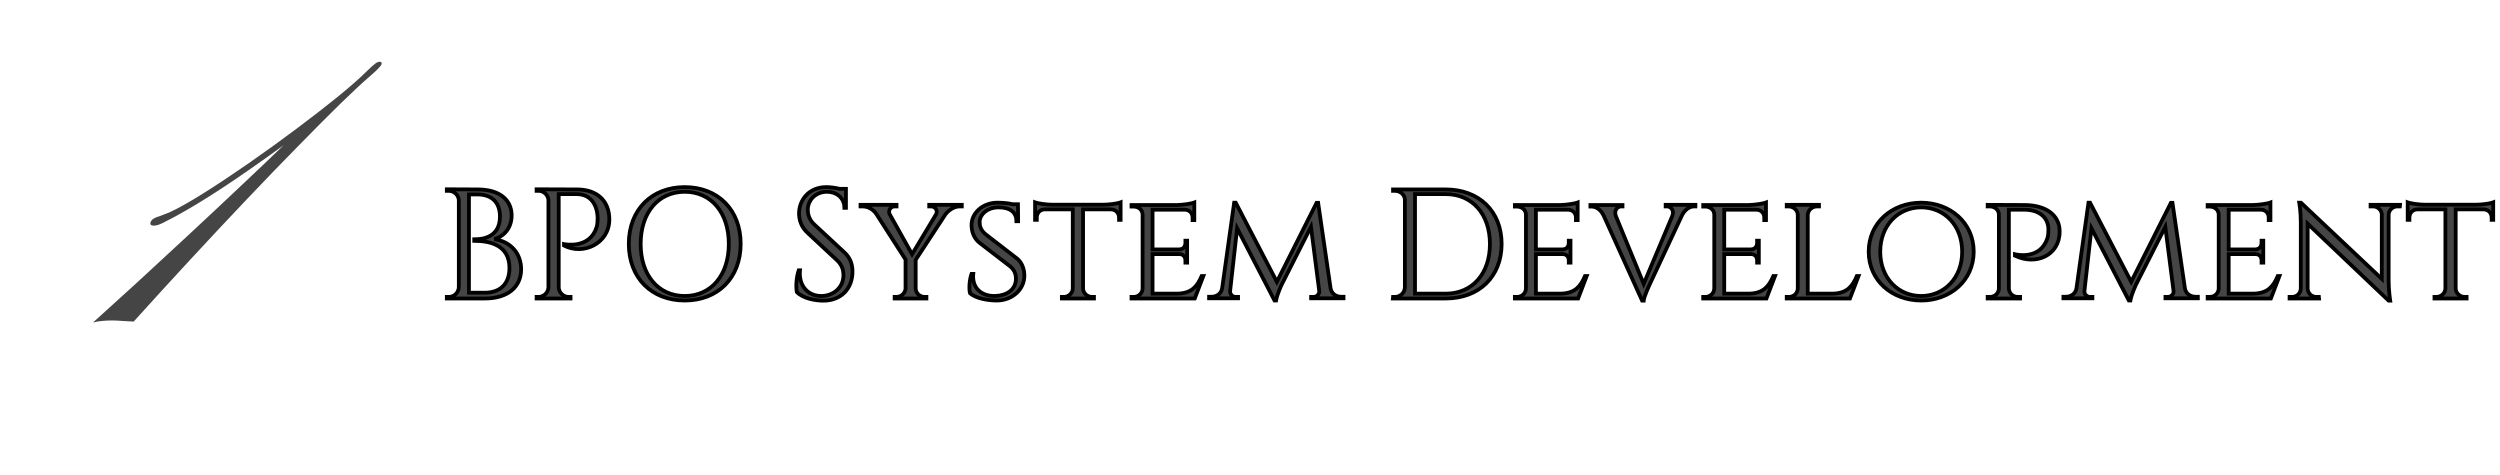
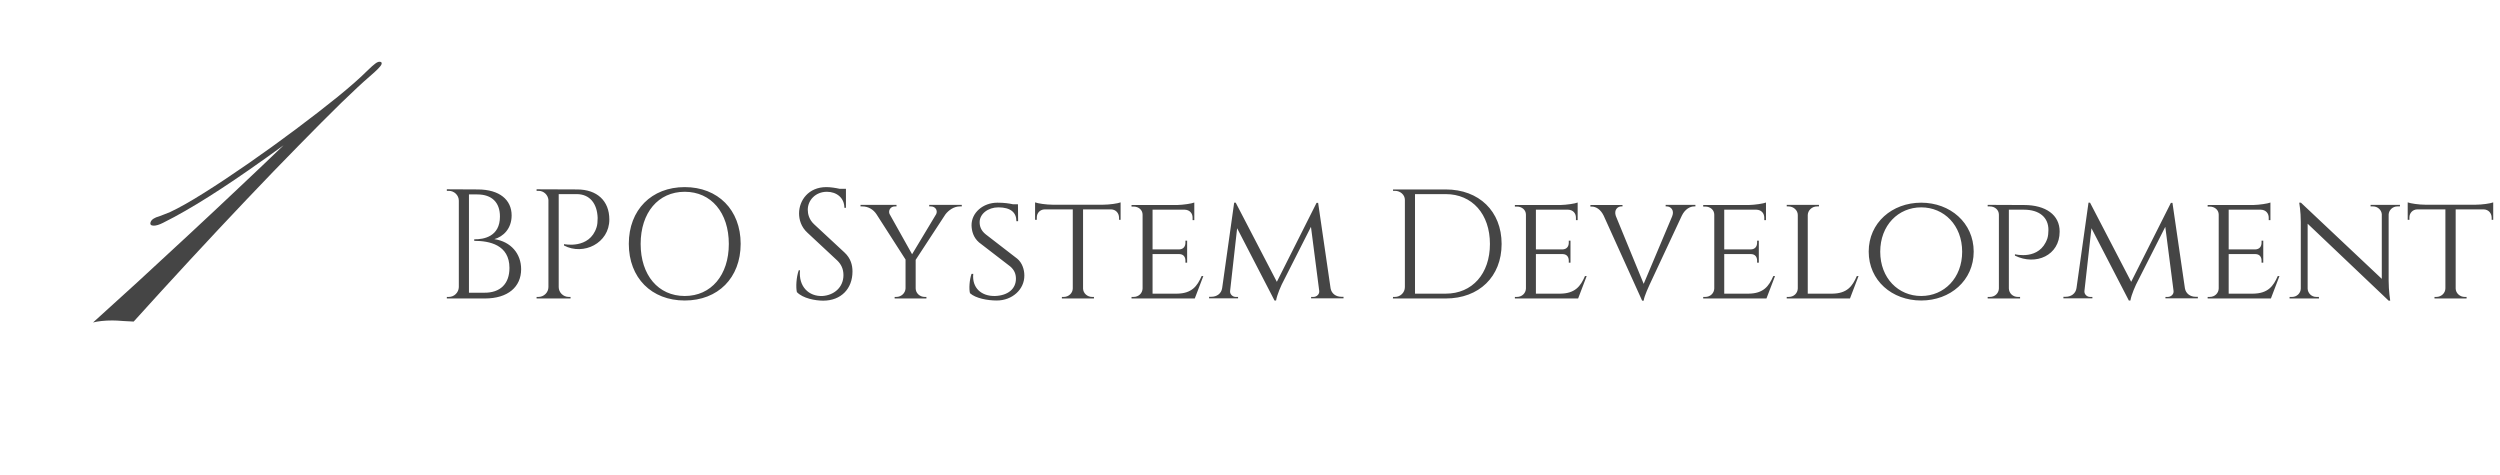
<svg xmlns="http://www.w3.org/2000/svg" width="658" height="125" viewBox="0 0 658 125" fill="none">
  <path d="M24.487 84.88C27.978 81.735 31.87 78.2 36.162 74.277C40.465 70.321 44.885 66.236 49.422 62.021C54.004 57.773 58.453 53.606 62.77 49.521C67.121 45.436 71.078 41.674 74.64 38.237C68.26 42.874 62.808 46.668 58.283 49.618C53.793 52.569 49.658 55.066 45.878 57.108C44.896 57.627 43.896 58.146 42.879 58.665C41.909 59.151 41.113 59.394 40.492 59.394C39.698 59.394 39.419 59.07 39.655 58.422C39.891 57.773 40.661 57.27 41.964 56.914C42.402 56.752 42.824 56.59 43.228 56.427C43.666 56.265 44.192 56.055 44.803 55.795C47.044 54.758 49.975 53.104 53.596 50.834C57.218 48.565 61.129 45.971 65.331 43.052C69.533 40.134 73.673 37.151 77.749 34.103C81.873 31.023 85.597 28.137 88.923 25.446C92.261 22.722 94.8 20.485 96.542 18.734C97.609 17.697 98.352 17.032 98.768 16.74C99.197 16.416 99.567 16.254 99.877 16.254C100.395 16.254 100.571 16.481 100.406 16.935C100.217 17.453 99.172 18.523 97.27 20.145C95.566 21.604 93.089 23.906 89.84 27.051C86.625 30.196 82.875 33.957 78.59 38.335C74.317 42.679 69.748 47.413 64.881 52.536C60.015 57.66 55.049 62.961 49.983 68.441C44.918 73.92 39.985 79.319 35.186 84.637C34.577 84.604 33.663 84.555 32.444 84.491C31.272 84.393 30.306 84.345 29.547 84.345C28.547 84.345 27.597 84.393 26.699 84.491C25.801 84.588 25.064 84.718 24.487 84.88Z" fill="#454545" />
  <path d="M117.606 49.82L125.724 49.861C131.505 49.861 134.662 52.608 134.662 56.708C134.662 60.193 132.448 62.284 130.111 62.94C134.498 63.596 137.163 66.794 137.163 70.853C137.163 75.486 133.719 78.561 127.61 78.561H117.606V78.151H118.139C119.533 78.151 120.722 77.003 120.763 75.568V52.813C120.763 51.378 119.533 50.23 118.139 50.23H117.606V49.82ZM123.428 77.044H127.446C131.669 77.085 134.088 74.707 134.088 70.525C134.088 64.416 128.799 63.391 124.822 63.391V62.981C127.323 63.022 131.587 62.284 131.587 56.995C131.587 53.305 129.496 51.173 125.601 51.173H123.428V77.044ZM141.23 49.82L151.89 49.861C157.138 49.861 160.377 52.854 160.377 57.774C160.377 64.006 153.571 67.327 148.446 64.621V64.252C148.446 64.252 155.17 65.687 157.015 59.824C157.22 59.25 157.302 58.266 157.302 57.364C157.179 53.592 155.252 51.091 151.767 51.091H147.052V75.568C147.052 76.962 148.241 78.151 149.676 78.151H150.168V78.561H141.23V78.151H141.722C143.157 78.151 144.346 76.962 144.346 75.568V52.608C144.223 51.296 143.116 50.23 141.763 50.23H141.23V49.82ZM180.222 49.246C188.955 49.246 194.941 55.232 194.941 64.17C194.941 73.149 188.955 79.094 180.222 79.094C171.489 79.094 165.503 73.149 165.503 64.17C165.503 55.232 171.489 49.246 180.222 49.246ZM180.222 77.905C187.192 77.905 191.825 72.411 191.825 64.211C191.825 55.97 187.192 50.476 180.222 50.476C173.252 50.476 168.619 55.97 168.619 64.211C168.619 72.411 173.252 77.905 180.222 77.905ZM214.247 59.004L222.283 66.466C223.923 67.983 224.374 69.787 224.374 71.468C224.374 75.978 221.381 79.135 216.666 79.135C214.657 79.135 211.336 78.561 209.737 76.88C209.45 75.609 209.573 72.985 210.229 71.14H210.557C210.147 75.404 212.853 78.069 216.502 77.905C219.495 77.7 221.996 75.65 221.996 72.411C221.996 70.771 221.381 69.541 220.356 68.557L212.525 61.259C210.844 59.742 210.311 57.774 210.311 56.175C210.311 52.731 212.812 49.246 217.486 49.246C218.593 49.246 219.905 49.451 221.012 49.697H222.652V50.189V54.699H222.242C222.242 52.075 220.192 50.476 217.65 50.476C214.616 50.476 212.607 52.731 212.607 55.191C212.607 56.298 212.935 57.774 214.247 59.004ZM244.571 53.92H253.14V54.33H252.607C251.049 54.33 249.655 55.355 248.835 56.421L241.004 68.393V75.896C241.004 77.126 242.07 78.151 243.382 78.151H243.833V78.561H235.469V78.151H235.92C237.232 78.151 238.298 77.126 238.339 75.896V68.311L230.713 56.421C229.893 55.15 228.54 54.33 226.982 54.33H226.49V53.92H235.961V54.33H235.51C234.403 54.33 233.747 55.355 234.116 56.298L240.061 66.917L246.416 56.339C246.867 55.314 246.129 54.33 245.022 54.33H244.571V53.92ZM259.481 61.71L267.763 68.106C269.034 69.172 269.608 70.935 269.608 72.493C269.649 76.183 266.41 79.094 262.351 79.094C259.932 79.094 256.775 78.52 255.299 77.167C255.012 76.101 255.135 73.682 255.709 72.083H256.16C255.791 75.773 258.292 77.987 261.9 77.905C265.303 77.782 267.394 76.019 267.394 73.354C267.394 72.083 266.943 71.017 265.877 70.115L257.677 63.801C256.16 62.489 255.75 60.767 255.709 59.332C255.668 56.011 258.702 53.346 262.515 53.346C264.36 53.346 265.631 53.551 266.574 53.756H267.927L267.968 58.225H267.517C267.517 55.929 266 54.576 262.761 54.576C260.055 54.576 257.841 56.298 257.841 58.471C257.841 59.537 258.169 60.685 259.481 61.71ZM277.025 53.879H290.35C291.99 53.879 294.245 53.551 294.942 53.264V57.856H294.532V57.241C294.491 56.093 293.712 55.15 292.441 55.109H285.061V75.978C285.102 77.167 286.168 78.151 287.439 78.151H287.931V78.561H279.485V78.151H279.977C281.289 78.151 282.355 77.126 282.355 75.896V55.109H274.934C273.704 55.15 272.884 56.093 272.884 57.241V57.856H272.433V53.264C273.171 53.551 275.385 53.879 277.025 53.879ZM316.719 72.657L314.464 78.561H297.818V78.151H298.351C299.704 78.151 300.688 77.167 300.729 75.937V56.503C300.729 55.273 299.704 54.371 298.351 54.371H297.818V53.961H309.79C311.43 53.92 313.644 53.592 314.341 53.305V57.938H313.89V57.282C313.89 56.134 313.111 55.232 311.84 55.191H303.353V65.646H310.364C311.512 65.605 312.004 64.826 312.004 63.883V63.35H312.455V69.131H312.004V68.598C312.004 67.655 311.512 66.917 310.446 66.876H303.353V77.29H309.749C313.685 77.249 315.12 75.322 316.267 72.657H316.719ZM346.931 53.387L350.211 75.896C350.457 77.29 351.646 78.11 352.999 78.11H353.614V78.52H345.086V78.151H345.701C346.521 78.151 347.341 77.454 347.218 76.552L345.045 59.701L337.337 74.912C337.337 74.912 336.148 77.413 335.861 79.094H335.451L325.611 60.07L323.766 76.552C323.643 77.413 324.422 78.151 325.242 78.151H325.857V78.52H318.231V78.11H318.846C320.24 78.11 321.47 77.29 321.675 75.814L324.832 53.346H325.242L336.066 74.174L346.521 53.387H346.931ZM366.649 49.861H380.507C389.281 49.861 395.226 55.601 395.226 64.211C395.226 72.821 389.281 78.561 380.507 78.561H366.608L366.649 78.151H367.141C368.576 78.151 369.765 77.003 369.765 75.568V52.608C369.765 51.255 368.535 50.23 367.182 50.23H366.649V49.861ZM372.43 51.091V77.29H380.507C387.518 77.29 392.151 72.042 392.151 64.211C392.151 56.339 387.477 51.091 380.507 51.091H372.43ZM417.617 72.657L415.362 78.561H398.716V78.151H399.249C400.602 78.151 401.586 77.167 401.627 75.937V56.503C401.627 55.273 400.602 54.371 399.249 54.371H398.716V53.961H410.688C412.328 53.92 414.542 53.592 415.239 53.305V57.938H414.788V57.282C414.788 56.134 414.009 55.232 412.738 55.191H404.251V65.646H411.262C412.41 65.605 412.902 64.826 412.902 63.883V63.35H413.353V69.131H412.902V68.598C412.902 67.655 412.41 66.917 411.344 66.876H404.251V77.29H410.647C414.583 77.249 416.018 75.322 417.166 72.657H417.617ZM438.4 53.92H446.231V54.33H445.903C444.796 54.33 443.484 55.068 442.664 56.749L434.177 74.912C434.177 74.912 432.701 78.028 432.619 79.135H432.209L422.082 56.749C421.262 55.068 420.032 54.371 418.925 54.371H418.597V53.961H427.043V54.33H426.715C425.772 54.33 424.747 55.232 425.28 56.831L432.619 74.707L440.122 56.913C440.778 55.273 439.671 54.33 438.728 54.33H438.4V53.92ZM467.185 72.657L464.93 78.561H448.284V78.151H448.817C450.17 78.151 451.154 77.167 451.195 75.937V56.503C451.195 55.273 450.17 54.371 448.817 54.371H448.284V53.961H460.256C461.896 53.92 464.11 53.592 464.807 53.305V57.938H464.356V57.282C464.356 56.134 463.577 55.232 462.306 55.191H453.819V65.646H460.83C461.978 65.605 462.47 64.826 462.47 63.883V63.35H462.921V69.131H462.47V68.598C462.47 67.655 461.978 66.917 460.912 66.876H453.819V77.29H460.215C464.151 77.249 465.586 75.322 466.734 72.657H467.185ZM488.716 72.657H489.167L486.912 78.561H470.266V78.151H470.799C472.152 78.151 473.136 77.167 473.177 75.937V56.585C473.177 55.355 472.07 54.33 470.717 54.33H470.266V53.92H478.753V54.33H478.261C476.908 54.33 475.842 55.355 475.801 56.585V77.29H482.238C486.174 77.249 487.568 75.322 488.716 72.657ZM505.659 53.346C513.285 53.346 519.476 58.635 519.476 66.22C519.476 73.846 513.285 79.094 505.659 79.094C497.992 79.094 491.842 73.846 491.842 66.22C491.842 58.635 497.992 53.346 505.659 53.346ZM505.659 77.905C511.686 77.905 516.442 73.19 516.442 66.261C516.442 59.291 511.686 54.576 505.659 54.576C499.632 54.576 494.876 59.291 494.876 66.261C494.876 73.19 499.632 77.905 505.659 77.905ZM523.156 53.92L532.75 53.961C538.449 53.961 542.139 56.585 542.098 60.972C542.098 67.204 535.866 69.992 530.331 67.286V66.917C530.331 66.917 536.85 68.639 538.859 62.776C539.064 62.161 539.146 61.259 539.146 60.562C539.187 57.2 536.727 55.191 532.709 55.191H528.732V75.937C528.773 77.167 529.757 78.151 531.11 78.151H531.684V78.561H523.156V78.151H523.73C525.083 78.151 526.067 77.167 526.108 75.937V56.503C526.108 55.273 525.083 54.33 523.73 54.33H523.156V53.92ZM571.791 53.387L575.071 75.896C575.317 77.29 576.506 78.11 577.859 78.11H578.474V78.52H569.946V78.151H570.561C571.381 78.151 572.201 77.454 572.078 76.552L569.905 59.701L562.197 74.912C562.197 74.912 561.008 77.413 560.721 79.094H560.311L550.471 60.07L548.626 76.552C548.503 77.413 549.282 78.151 550.102 78.151H550.717V78.52H543.091V78.11H543.706C545.1 78.11 546.33 77.29 546.535 75.814L549.692 53.346H550.102L560.926 74.174L571.381 53.387H571.791ZM599.955 72.657L597.7 78.561H581.054V78.151H581.587C582.94 78.151 583.924 77.167 583.965 75.937V56.503C583.965 55.273 582.94 54.371 581.587 54.371H581.054V53.961H593.026C594.666 53.92 596.88 53.592 597.577 53.305V57.938H597.126V57.282C597.126 56.134 596.347 55.232 595.076 55.191H586.589V65.646H593.6C594.748 65.605 595.24 64.826 595.24 63.883V63.35H595.691V69.131H595.24V68.598C595.24 67.655 594.748 66.917 593.682 66.876H586.589V77.29H592.985C596.921 77.249 598.356 75.322 599.504 72.657H599.955ZM623.936 53.92H631.685L631.644 54.33H630.988C629.758 54.33 628.774 55.273 628.692 56.421V73.887C628.692 76.511 629.102 79.135 629.102 79.135H628.692L607.372 58.881V75.978C607.413 77.167 608.397 78.151 609.668 78.151H610.324L610.365 78.561H602.616V78.151H603.272C604.543 78.151 605.527 77.167 605.568 75.978V58.43C605.568 55.642 605.158 53.346 605.158 53.346H605.609L626.888 73.395V56.38C626.806 55.273 625.822 54.33 624.592 54.33H623.936V53.92ZM638.298 53.879H651.623C653.263 53.879 655.518 53.551 656.215 53.264V57.856H655.805V57.241C655.764 56.093 654.985 55.15 653.714 55.109H646.334V75.978C646.375 77.167 647.441 78.151 648.712 78.151H649.204V78.561H640.758V78.151H641.25C642.562 78.151 643.628 77.126 643.628 75.896V55.109H636.207C634.977 55.15 634.157 56.093 634.157 57.241V57.856H633.706V53.264C634.444 53.551 636.658 53.879 638.298 53.879Z" fill="#454545" />
-   <path d="M117.606 49.82L117.609 49.32L117.106 49.317V49.82H117.606ZM125.724 49.861L125.722 50.361H125.724V49.861ZM130.111 62.94L129.976 62.458L130.038 63.434L130.111 62.94ZM117.606 78.561H117.106V79.061H117.606V78.561ZM117.606 78.151V77.651H117.106V78.151H117.606ZM120.763 75.568L121.263 75.582L121.263 75.575V75.568H120.763ZM117.606 50.23H117.106V50.73H117.606V50.23ZM123.428 77.044H122.928V77.544H123.428V77.044ZM127.446 77.044L127.451 76.544H127.446V77.044ZM124.822 63.391H124.322V63.891H124.822V63.391ZM124.822 62.981L124.831 62.481L124.322 62.472V62.981H124.822ZM123.428 51.173V50.673H122.928V51.173H123.428ZM117.606 49.82L117.604 50.32L125.722 50.361L125.724 49.861L125.727 49.361L117.609 49.32L117.606 49.82ZM125.724 49.861V50.361C128.542 50.361 130.654 51.031 132.051 52.139C133.434 53.236 134.162 54.798 134.162 56.708H134.662H135.162C135.162 54.517 134.313 52.657 132.672 51.355C131.045 50.064 128.688 49.361 125.724 49.361V49.861ZM134.662 56.708H134.162C134.162 59.941 132.126 61.855 129.976 62.458L130.111 62.94L130.247 63.421C132.771 62.712 135.162 60.445 135.162 56.708H134.662ZM130.111 62.94L130.038 63.434C134.186 64.055 136.663 67.048 136.663 70.853H137.163H137.663C137.663 66.54 134.811 63.137 130.185 62.445L130.111 62.94ZM137.163 70.853H136.663C136.663 73.036 135.857 74.816 134.359 76.059C132.849 77.312 130.586 78.061 127.61 78.061V78.561V79.061C130.744 79.061 133.257 78.272 134.997 76.829C136.748 75.377 137.663 73.303 137.663 70.853H137.163ZM127.61 78.561V78.061H117.606V78.561V79.061H127.61V78.561ZM117.606 78.561H118.106V78.151H117.606H117.106V78.561H117.606ZM117.606 78.151V78.651H118.139V78.151V77.651H117.606V78.151ZM118.139 78.151V78.651C119.807 78.651 121.215 77.284 121.263 75.582L120.763 75.568L120.264 75.553C120.23 76.721 119.26 77.651 118.139 77.651V78.151ZM120.763 75.568H121.263V52.813H120.763H120.263V75.568H120.763ZM120.763 52.813H121.263C121.263 51.087 119.794 49.73 118.139 49.73V50.23V50.73C119.273 50.73 120.263 51.669 120.263 52.813H120.763ZM118.139 50.23V49.73H117.606V50.23V50.73H118.139V50.23ZM117.606 50.23H118.106V49.82H117.606H117.106V50.23H117.606ZM123.428 77.044V77.544H127.446V77.044V76.544H123.428V77.044ZM127.446 77.044L127.442 77.544C129.646 77.565 131.449 76.954 132.701 75.725C133.954 74.495 134.588 72.711 134.588 70.525H134.088H133.588C133.588 72.52 133.013 74.017 132.001 75.011C130.988 76.006 129.47 76.563 127.451 76.544L127.446 77.044ZM134.088 70.525H134.588C134.588 68.924 134.241 67.624 133.632 66.581C133.022 65.537 132.166 64.777 131.191 64.231C129.258 63.147 126.837 62.891 124.822 62.891V63.391V63.891C126.785 63.891 128.997 64.147 130.702 65.103C131.547 65.576 132.262 66.218 132.768 67.085C133.275 67.952 133.588 69.071 133.588 70.525H134.088ZM124.822 63.391H125.322V62.981H124.822H124.322V63.391H124.822ZM124.822 62.981L124.814 63.481C126.102 63.502 127.906 63.326 129.403 62.413C130.941 61.476 132.087 59.801 132.087 56.995H131.587H131.087C131.087 59.478 130.102 60.816 128.883 61.56C127.623 62.328 126.044 62.501 124.831 62.481L124.822 62.981ZM131.587 56.995H132.087C132.087 55.057 131.537 53.457 130.406 52.344C129.276 51.231 127.638 50.673 125.601 50.673V51.173V51.673C127.46 51.673 128.815 52.18 129.704 53.056C130.593 53.931 131.087 55.243 131.087 56.995H131.587ZM125.601 51.173V50.673H123.428V51.173V51.673H125.601V51.173ZM123.428 51.173H122.928V77.044H123.428H123.928V51.173H123.428ZM141.23 49.82L141.231 49.32L140.73 49.318V49.82H141.23ZM151.89 49.861L151.888 50.361H151.89V49.861ZM148.446 64.621H147.946V64.922L148.212 65.063L148.446 64.621ZM148.446 64.252L148.55 63.763L147.946 63.634V64.252H148.446ZM157.015 59.824L156.544 59.656L156.54 59.665L156.538 59.674L157.015 59.824ZM157.302 57.364H157.802V57.356L157.801 57.347L157.302 57.364ZM147.052 51.091V50.591H146.552V51.091H147.052ZM150.168 78.151H150.668V77.651H150.168V78.151ZM150.168 78.561V79.061H150.668V78.561H150.168ZM141.23 78.561H140.73V79.061H141.23V78.561ZM141.23 78.151V77.651H140.73V78.151H141.23ZM144.346 52.608H144.846V52.584L144.843 52.561L144.346 52.608ZM141.23 50.23H140.73V50.73H141.23V50.23ZM141.23 49.82L141.228 50.32L151.888 50.361L151.89 49.861L151.891 49.361L141.231 49.32L141.23 49.82ZM151.89 49.861V50.361C154.42 50.361 156.409 51.081 157.761 52.338C159.108 53.591 159.877 55.428 159.877 57.774H160.377H160.877C160.877 55.2 160.026 53.08 158.442 51.606C156.861 50.137 154.607 49.361 151.89 49.361V49.861ZM160.377 57.774H159.877C159.877 63.572 153.523 66.737 148.679 64.179L148.446 64.621L148.212 65.063C153.618 67.917 160.877 64.44 160.877 57.774H160.377ZM148.446 64.621H148.946V64.252H148.446H147.946V64.621H148.446ZM148.446 64.252C148.341 64.741 148.341 64.741 148.342 64.741C148.342 64.741 148.342 64.741 148.342 64.741C148.343 64.741 148.343 64.741 148.344 64.741C148.346 64.742 148.347 64.742 148.35 64.743C148.354 64.743 148.36 64.745 148.368 64.746C148.383 64.749 148.404 64.753 148.432 64.758C148.486 64.768 148.565 64.782 148.665 64.797C148.864 64.826 149.147 64.861 149.492 64.883C150.181 64.928 151.124 64.925 152.134 64.727C154.169 64.329 156.499 63.129 157.491 59.974L157.015 59.824L156.538 59.674C155.685 62.382 153.73 63.396 151.942 63.746C151.041 63.922 150.188 63.926 149.557 63.885C149.243 63.865 148.987 63.834 148.811 63.807C148.724 63.794 148.656 63.783 148.611 63.775C148.589 63.77 148.573 63.767 148.562 63.765C148.557 63.764 148.553 63.764 148.551 63.763C148.55 63.763 148.55 63.763 148.549 63.763C148.549 63.763 148.549 63.763 148.549 63.763C148.549 63.763 148.55 63.763 148.55 63.763C148.55 63.763 148.55 63.763 148.446 64.252ZM157.015 59.824L157.485 59.992C157.722 59.33 157.802 58.271 157.802 57.364H157.302H156.802C156.802 58.261 156.717 59.169 156.544 59.656L157.015 59.824ZM157.302 57.364L157.801 57.347C157.737 55.386 157.203 53.697 156.176 52.489C155.138 51.269 153.639 50.591 151.767 50.591V51.091V51.591C153.379 51.591 154.586 52.163 155.414 53.137C156.252 54.122 156.743 55.569 156.802 57.38L157.302 57.364ZM151.767 51.091V50.591H147.052V51.091V51.591H151.767V51.091ZM147.052 51.091H146.552V75.568H147.052H147.552V51.091H147.052ZM147.052 75.568H146.552C146.552 77.243 147.969 78.651 149.676 78.651V78.151V77.651C148.512 77.651 147.552 76.68 147.552 75.568H147.052ZM149.676 78.151V78.651H150.168V78.151V77.651H149.676V78.151ZM150.168 78.151H149.668V78.561H150.168H150.668V78.151H150.168ZM150.168 78.561V78.061H141.23V78.561V79.061H150.168V78.561ZM141.23 78.561H141.73V78.151H141.23H140.73V78.561H141.23ZM141.23 78.151V78.651H141.722V78.151V77.651H141.23V78.151ZM141.722 78.151V78.651C143.428 78.651 144.846 77.243 144.846 75.568H144.346H143.846C143.846 76.68 142.885 77.651 141.722 77.651V78.151ZM144.346 75.568H144.846V52.608H144.346H143.846V75.568H144.346ZM144.346 52.608L144.843 52.561C144.697 51.003 143.385 49.73 141.763 49.73V50.23V50.73C142.846 50.73 143.748 51.588 143.848 52.654L144.346 52.608ZM141.763 50.23V49.73H141.23V50.23V50.73H141.763V50.23ZM141.23 50.23H141.73V49.82H141.23H140.73V50.23H141.23ZM180.222 49.246V49.746C184.471 49.746 188.017 51.2 190.501 53.708C192.985 56.216 194.441 59.815 194.441 64.17H194.941H195.441C195.441 59.587 193.904 55.723 191.211 53.004C188.519 50.285 184.706 48.746 180.222 48.746V49.246ZM194.941 64.17H194.441C194.441 68.546 192.984 72.144 190.501 74.647C188.018 77.149 184.472 78.594 180.222 78.594V79.094V79.594C184.705 79.594 188.518 78.066 191.211 75.351C193.904 72.636 195.441 68.773 195.441 64.17H194.941ZM180.222 79.094V78.594C175.972 78.594 172.425 77.149 169.942 74.647C167.459 72.144 166.003 68.546 166.003 64.17H165.503H165.003C165.003 68.773 166.539 72.636 169.232 75.351C171.926 78.066 175.739 79.594 180.222 79.594V79.094ZM165.503 64.17H166.003C166.003 59.815 167.459 56.216 169.943 53.708C172.426 51.2 175.973 49.746 180.222 49.746V49.246V48.746C175.738 48.746 171.925 50.285 169.232 53.004C166.54 55.723 165.003 59.587 165.003 64.17H165.503ZM180.222 77.905V78.405C183.848 78.405 186.891 76.971 189.019 74.456C191.14 71.948 192.325 68.402 192.325 64.211H191.825H191.325C191.325 68.22 190.193 71.52 188.255 73.81C186.324 76.092 183.565 77.405 180.222 77.405V77.905ZM191.825 64.211H192.325C192.325 60 191.141 56.443 189.019 53.93C186.891 51.41 183.848 49.976 180.222 49.976V50.476V50.976C183.565 50.976 186.324 52.289 188.255 54.575C190.192 56.87 191.325 60.181 191.325 64.211H191.825ZM180.222 50.476V49.976C176.595 49.976 173.553 51.41 171.425 53.93C169.303 56.443 168.119 60 168.119 64.211H168.619H169.119C169.119 60.181 170.251 56.87 172.189 54.575C174.119 52.289 176.878 50.976 180.222 50.976V50.476ZM168.619 64.211H168.119C168.119 68.402 169.303 71.948 171.425 74.456C173.553 76.971 176.595 78.405 180.222 78.405V77.905V77.405C176.878 77.405 174.119 76.092 172.188 73.81C170.251 71.52 169.119 68.22 169.119 64.211H168.619ZM214.247 59.004L213.905 59.368L213.907 59.37L214.247 59.004ZM222.283 66.466L221.943 66.832L221.944 66.833L222.283 66.466ZM209.737 76.88L209.25 76.99L209.28 77.124L209.375 77.224L209.737 76.88ZM210.229 71.14V70.64H209.876L209.758 70.972L210.229 71.14ZM210.557 71.14L211.055 71.188L211.108 70.64H210.557V71.14ZM216.502 77.905L216.525 78.404L216.536 78.404L216.502 77.905ZM220.356 68.557L220.703 68.196L220.697 68.191L220.356 68.557ZM212.525 61.259L212.866 60.893L212.86 60.888L212.525 61.259ZM221.012 49.697L220.904 50.185L220.957 50.197H221.012V49.697ZM222.652 49.697H223.152V49.197H222.652V49.697ZM222.652 54.699V55.199H223.152V54.699H222.652ZM222.242 54.699H221.742V55.199H222.242V54.699ZM214.247 59.004L213.907 59.37L221.943 66.832L222.283 66.466L222.624 66.099L214.588 58.637L214.247 59.004ZM222.283 66.466L221.944 66.833C223.454 68.23 223.874 69.884 223.874 71.468H224.374H224.874C224.874 69.69 224.393 67.736 222.623 66.099L222.283 66.466ZM224.374 71.468H223.874C223.874 73.61 223.165 75.394 221.933 76.641C220.702 77.886 218.909 78.635 216.666 78.635V79.135V79.635C219.139 79.635 221.2 78.805 222.644 77.344C224.087 75.885 224.874 73.835 224.874 71.468H224.374ZM216.666 79.135V78.635C215.703 78.635 214.415 78.496 213.181 78.156C211.937 77.812 210.808 77.28 210.1 76.535L209.737 76.88L209.375 77.224C210.265 78.16 211.597 78.756 212.915 79.12C214.243 79.486 215.621 79.635 216.666 79.635V79.135ZM209.737 76.88L210.225 76.77C210.097 76.202 210.053 75.283 210.128 74.262C210.203 73.246 210.392 72.175 210.7 71.307L210.229 71.14L209.758 70.972C209.411 71.949 209.21 73.113 209.131 74.188C209.052 75.258 209.091 76.287 209.25 76.99L209.737 76.88ZM210.229 71.14V71.64H210.557V71.14V70.64H210.229V71.14ZM210.557 71.14L210.06 71.092C209.843 73.34 210.446 75.221 211.639 76.521C212.832 77.821 214.57 78.492 216.525 78.404L216.502 77.905L216.48 77.405C214.785 77.481 213.346 76.902 212.376 75.845C211.406 74.787 210.861 73.203 211.055 71.188L210.557 71.14ZM216.502 77.905L216.536 78.404C219.732 78.185 222.496 75.968 222.496 72.411H221.996H221.496C221.496 75.331 219.258 77.215 216.468 77.406L216.502 77.905ZM221.996 72.411H222.496C222.496 70.624 221.818 69.267 220.703 68.196L220.356 68.557L220.01 68.918C220.945 69.815 221.496 70.917 221.496 72.411H221.996ZM220.356 68.557L220.697 68.191L212.866 60.893L212.525 61.259L212.184 61.625L220.015 68.923L220.356 68.557ZM212.525 61.259L212.86 60.888C211.308 59.487 210.811 57.668 210.811 56.175H210.311H209.811C209.811 57.879 210.38 59.996 212.19 61.63L212.525 61.259ZM210.311 56.175H210.811C210.811 52.972 213.122 49.746 217.486 49.746V49.246V48.746C212.502 48.746 209.811 52.49 209.811 56.175H210.311ZM217.486 49.246V49.746C218.542 49.746 219.814 49.943 220.904 50.185L221.012 49.697L221.121 49.209C219.997 48.959 218.645 48.746 217.486 48.746V49.246ZM221.012 49.697V50.197H222.652V49.697V49.197H221.012V49.697ZM222.652 49.697H222.152V50.189H222.652H223.152V49.697H222.652ZM222.652 50.189H222.152V54.699H222.652H223.152V50.189H222.652ZM222.652 54.699V54.199H222.242V54.699V55.199H222.652V54.699ZM222.242 54.699H222.742C222.742 53.247 222.171 52.053 221.229 51.227C220.294 50.408 219.024 49.976 217.65 49.976V50.476V50.976C218.819 50.976 219.844 51.343 220.57 51.979C221.289 52.61 221.742 53.527 221.742 54.699H222.242ZM217.65 50.476V49.976C214.346 49.976 212.107 52.449 212.107 55.191H212.607H213.107C213.107 53.012 214.887 50.976 217.65 50.976V50.476ZM212.607 55.191H212.107C212.107 56.395 212.466 58.02 213.905 59.368L214.247 59.004L214.589 58.639C213.404 57.528 213.107 56.2 213.107 55.191H212.607ZM244.571 53.92V53.42H244.071V53.92H244.571ZM253.14 53.92H253.64V53.42H253.14V53.92ZM253.14 54.33V54.83H253.64V54.33H253.14ZM248.835 56.421L248.439 56.116L248.427 56.131L248.417 56.147L248.835 56.421ZM241.004 68.393L240.586 68.119L240.504 68.244V68.393H241.004ZM243.833 78.151H244.333V77.651H243.833V78.151ZM243.833 78.561V79.061H244.333V78.561H243.833ZM235.469 78.561H234.969V79.061H235.469V78.561ZM235.469 78.151V77.651H234.969V78.151H235.469ZM238.339 75.896L238.839 75.912L238.839 75.904V75.896H238.339ZM238.339 68.311H238.839V68.164L238.76 68.041L238.339 68.311ZM230.713 56.421L231.134 56.151L231.133 56.15L230.713 56.421ZM226.49 54.33H225.99V54.83H226.49V54.33ZM226.49 53.92V53.42H225.99V53.92H226.49ZM235.961 53.92H236.461V53.42H235.961V53.92ZM235.961 54.33V54.83H236.461V54.33H235.961ZM234.116 56.298L233.651 56.48L233.663 56.512L233.68 56.542L234.116 56.298ZM240.061 66.917L239.625 67.161L240.046 67.913L240.49 67.174L240.061 66.917ZM246.416 56.339L246.845 56.596L246.861 56.569L246.874 56.54L246.416 56.339ZM244.571 54.33H244.071V54.83H244.571V54.33ZM244.571 53.92V54.42H253.14V53.92V53.42H244.571V53.92ZM253.14 53.92H252.64V54.33H253.14H253.64V53.92H253.14ZM253.14 54.33V53.83H252.607V54.33V54.83H253.14V54.33ZM252.607 54.33V53.83C250.836 53.83 249.312 54.981 248.439 56.116L248.835 56.421L249.232 56.726C249.999 55.728 251.262 54.83 252.607 54.83V54.33ZM248.835 56.421L248.417 56.147L240.586 68.119L241.004 68.393L241.423 68.666L249.254 56.694L248.835 56.421ZM241.004 68.393H240.504V75.896H241.004H241.504V68.393H241.004ZM241.004 75.896H240.504C240.504 77.425 241.817 78.651 243.382 78.651V78.151V77.651C242.323 77.651 241.504 76.827 241.504 75.896H241.004ZM243.382 78.151V78.651H243.833V78.151V77.651H243.382V78.151ZM243.833 78.151H243.333V78.561H243.833H244.333V78.151H243.833ZM243.833 78.561V78.061H235.469V78.561V79.061H243.833V78.561ZM235.469 78.561H235.969V78.151H235.469H234.969V78.561H235.469ZM235.469 78.151V78.651H235.92V78.151V77.651H235.469V78.151ZM235.92 78.151V78.651C237.489 78.651 238.789 77.424 238.839 75.912L238.339 75.896L237.84 75.879C237.808 76.827 236.975 77.651 235.92 77.651V78.151ZM238.339 75.896H238.839V68.311H238.339H237.839V75.896H238.339ZM238.339 68.311L238.76 68.041L231.134 56.151L230.713 56.421L230.292 56.691L237.918 68.581L238.339 68.311ZM230.713 56.421L231.133 56.15C230.23 54.75 228.726 53.83 226.982 53.83V54.33V54.83C228.355 54.83 229.556 55.55 230.293 56.692L230.713 56.421ZM226.982 54.33V53.83H226.49V54.33V54.83H226.982V54.33ZM226.49 54.33H226.99V53.92H226.49H225.99V54.33H226.49ZM226.49 53.92V54.42H235.961V53.92V53.42H226.49V53.92ZM235.961 53.92H235.461V54.33H235.961H236.461V53.92H235.961ZM235.961 54.33V53.83H235.51V54.33V54.83H235.961V54.33ZM235.51 54.33V53.83C234.053 53.83 233.153 55.207 233.651 56.48L234.116 56.298L234.582 56.116C234.342 55.502 234.754 54.83 235.51 54.83V54.33ZM234.116 56.298L233.68 56.542L239.625 67.161L240.061 66.917L240.498 66.672L234.553 56.053L234.116 56.298ZM240.061 66.917L240.49 67.174L246.845 56.596L246.416 56.339L245.988 56.081L239.633 66.659L240.061 66.917ZM246.416 56.339L246.874 56.54C247.169 55.87 247.082 55.181 246.711 54.66C246.344 54.145 245.726 53.83 245.022 53.83V54.33V54.83C245.425 54.83 245.73 55.006 245.896 55.24C246.058 55.468 246.115 55.783 245.959 56.137L246.416 56.339ZM245.022 54.33V53.83H244.571V54.33V54.83H245.022V54.33ZM244.571 54.33H245.071V53.92H244.571H244.071V54.33H244.571ZM259.481 61.71L259.173 62.104L259.175 62.105L259.481 61.71ZM267.763 68.106L268.084 67.723L268.076 67.716L268.069 67.71L267.763 68.106ZM269.608 72.493H269.108L269.108 72.498L269.608 72.493ZM255.299 77.167L254.816 77.297L254.854 77.437L254.961 77.535L255.299 77.167ZM255.709 72.083V71.583H255.357L255.238 71.914L255.709 72.083ZM256.16 72.083L256.657 72.132L256.712 71.583H256.16V72.083ZM261.9 77.905L261.911 78.405L261.918 78.404L261.9 77.905ZM265.877 70.115L266.2 69.733L266.191 69.726L266.182 69.719L265.877 70.115ZM257.677 63.801L257.35 64.179L257.361 64.188L257.372 64.197L257.677 63.801ZM255.709 59.332L255.209 59.338L255.209 59.346L255.709 59.332ZM266.574 53.756L266.468 54.244L266.52 54.256H266.574V53.756ZM267.927 53.756L268.427 53.751L268.422 53.256H267.927V53.756ZM267.968 58.225V58.725H268.473L268.468 58.22L267.968 58.225ZM267.517 58.225H267.017V58.725H267.517V58.225ZM259.481 61.71L259.175 62.105L267.457 68.501L267.763 68.106L268.069 67.71L259.787 61.314L259.481 61.71ZM267.763 68.106L267.442 68.489C268.567 69.433 269.108 71.034 269.108 72.493H269.608H270.108C270.108 70.835 269.501 68.911 268.084 67.723L267.763 68.106ZM269.608 72.493L269.108 72.498C269.145 75.86 266.185 78.594 262.351 78.594V79.094V79.594C266.635 79.594 270.153 76.506 270.108 72.487L269.608 72.493ZM262.351 79.094V78.594C261.177 78.594 259.823 78.454 258.59 78.152C257.345 77.847 256.283 77.391 255.637 76.798L255.299 77.167L254.961 77.535C255.791 78.296 257.046 78.803 258.352 79.123C259.672 79.447 261.106 79.594 262.351 79.594V79.094ZM255.299 77.167L255.782 77.037C255.66 76.584 255.615 75.778 255.68 74.86C255.744 73.951 255.913 72.995 256.179 72.252L255.709 72.083L255.238 71.914C254.931 72.769 254.751 73.822 254.682 74.789C254.614 75.747 254.651 76.684 254.816 77.297L255.299 77.167ZM255.709 72.083V72.583H256.16V72.083V71.583H255.709V72.083ZM256.16 72.083L255.662 72.033C255.465 74.006 256.035 75.64 257.189 76.766C258.337 77.885 260.006 78.448 261.911 78.405L261.9 77.905L261.889 77.405C260.186 77.444 258.8 76.94 257.888 76.05C256.982 75.168 256.486 73.85 256.657 72.132L256.16 72.083ZM261.9 77.905L261.918 78.404C263.697 78.34 265.187 77.846 266.243 76.967C267.309 76.079 267.894 74.829 267.894 73.354H267.394H266.894C266.894 74.543 266.433 75.507 265.603 76.198C264.762 76.898 263.506 77.346 261.882 77.405L261.9 77.905ZM267.394 73.354H267.894C267.894 71.94 267.381 70.733 266.2 69.733L265.877 70.115L265.554 70.496C266.505 71.301 266.894 72.226 266.894 73.354H267.394ZM265.877 70.115L266.182 69.719L257.982 63.405L257.677 63.801L257.372 64.197L265.572 70.511L265.877 70.115ZM257.677 63.801L258.004 63.423C256.631 62.236 256.247 60.673 256.209 59.318L255.709 59.332L255.209 59.346C255.252 60.861 255.688 62.742 257.35 64.179L257.677 63.801ZM255.709 59.332L256.209 59.326C256.172 56.347 258.911 53.846 262.515 53.846V53.346V52.846C258.492 52.846 255.164 55.674 255.209 59.338L255.709 59.332ZM262.515 53.346V53.846C264.319 53.846 265.554 54.046 266.468 54.244L266.574 53.756L266.68 53.267C265.708 53.056 264.401 52.846 262.515 52.846V53.346ZM266.574 53.756V54.256H267.927V53.756V53.256H266.574V53.756ZM267.927 53.756L267.427 53.76L267.468 58.229L267.968 58.225L268.468 58.22L268.427 53.751L267.927 53.756ZM267.968 58.225V57.725H267.517V58.225V58.725H267.968V58.225ZM267.517 58.225H268.017C268.017 56.958 267.593 55.888 266.665 55.148C265.757 54.425 264.439 54.076 262.761 54.076V54.576V55.076C264.322 55.076 265.381 55.404 266.042 55.93C266.683 56.441 267.017 57.195 267.017 58.225H267.517ZM262.761 54.576V54.076C259.897 54.076 257.341 55.917 257.341 58.471H257.841H258.341C258.341 56.679 260.213 55.076 262.761 55.076V54.576ZM257.841 58.471H257.341C257.341 59.666 257.722 60.97 259.173 62.104L259.481 61.71L259.789 61.316C258.616 60.4 258.341 59.407 258.341 58.471H257.841ZM294.942 53.264H295.442V52.517L294.752 52.801L294.942 53.264ZM294.942 57.856V58.356H295.442V57.856H294.942ZM294.532 57.856H294.032V58.356H294.532V57.856ZM294.532 57.241H295.032V57.232L295.032 57.223L294.532 57.241ZM292.441 55.109L292.458 54.609L292.449 54.609H292.441V55.109ZM285.061 55.109V54.609H284.561V55.109H285.061ZM285.061 75.978H284.561V75.986L284.562 75.995L285.061 75.978ZM287.931 78.151H288.431V77.651H287.931V78.151ZM287.931 78.561V79.061H288.431V78.561H287.931ZM279.485 78.561H278.985V79.061H279.485V78.561ZM279.485 78.151V77.651H278.985V78.151H279.485ZM282.355 55.109H282.855V54.609H282.355V55.109ZM274.934 55.109V54.609H274.926L274.918 54.609L274.934 55.109ZM272.884 57.856V58.356H273.384V57.856H272.884ZM272.433 57.856H271.933V58.356H272.433V57.856ZM272.433 53.264L272.615 52.798L271.933 52.533V53.264H272.433ZM277.025 53.879V54.379H290.35V53.879V53.379H277.025V53.879ZM290.35 53.879V54.379C291.199 54.379 292.196 54.294 293.068 54.174C293.922 54.057 294.718 53.897 295.133 53.726L294.942 53.264L294.752 52.801C294.469 52.918 293.79 53.065 292.932 53.184C292.092 53.299 291.142 53.379 290.35 53.379V53.879ZM294.942 53.264H294.442V57.856H294.942H295.442V53.264H294.942ZM294.942 57.856V57.356H294.532V57.856V58.356H294.942V57.856ZM294.532 57.856H295.032V57.241H294.532H294.032V57.856H294.532ZM294.532 57.241L295.032 57.223C294.983 55.846 294.024 54.66 292.458 54.609L292.441 55.109L292.425 55.608C293.401 55.64 294 56.34 294.033 57.259L294.532 57.241ZM292.441 55.109V54.609H285.061V55.109V55.609H292.441V55.109ZM285.061 55.109H284.561V75.978H285.061H285.561V55.109H285.061ZM285.061 75.978L284.562 75.995C284.613 77.477 285.924 78.651 287.439 78.651V78.151V77.651C286.413 77.651 285.592 76.856 285.561 75.96L285.061 75.978ZM287.439 78.151V78.651H287.931V78.151V77.651H287.439V78.151ZM287.931 78.151H287.431V78.561H287.931H288.431V78.151H287.931ZM287.931 78.561V78.061H279.485V78.561V79.061H287.931V78.561ZM279.485 78.561H279.985V78.151H279.485H278.985V78.561H279.485ZM279.485 78.151V78.651H279.977V78.151V77.651H279.485V78.151ZM279.977 78.151V78.651C281.542 78.651 282.855 77.425 282.855 75.896H282.355H281.855C281.855 76.827 281.036 77.651 279.977 77.651V78.151ZM282.355 75.896H282.855V55.109H282.355H281.855V75.896H282.355ZM282.355 55.109V54.609H274.934V55.109V55.609H282.355V55.109ZM274.934 55.109L274.918 54.609C273.402 54.66 272.384 55.84 272.384 57.241H272.884H273.384C273.384 56.346 274.007 55.64 274.951 55.608L274.934 55.109ZM272.884 57.241H272.384V57.856H272.884H273.384V57.241H272.884ZM272.884 57.856V57.356H272.433V57.856V58.356H272.884V57.856ZM272.433 57.856H272.933V53.264H272.433H271.933V57.856H272.433ZM272.433 53.264L272.252 53.73C272.681 53.896 273.47 54.056 274.323 54.174C275.189 54.294 276.177 54.379 277.025 54.379V53.879V53.379C276.234 53.379 275.294 53.299 274.46 53.184C273.611 53.066 272.924 52.918 272.615 52.798L272.433 53.264ZM316.719 72.657L317.186 72.835L317.445 72.157H316.719V72.657ZM314.464 78.561V79.061H314.808L314.931 78.739L314.464 78.561ZM297.818 78.561H297.318V79.061H297.818V78.561ZM297.818 78.151V77.651H297.318V78.151H297.818ZM300.729 75.937L301.228 75.953L301.229 75.945V75.937H300.729ZM297.818 54.371H297.318V54.871H297.818V54.371ZM297.818 53.961V53.461H297.318V53.961H297.818ZM309.79 53.961V54.461L309.802 54.461L309.79 53.961ZM314.34 53.305H314.84V52.558L314.15 52.842L314.34 53.305ZM314.34 57.938V58.438H314.84V57.938H314.34ZM313.889 57.938H313.389V58.438H313.889V57.938ZM311.84 55.191L311.856 54.691L311.848 54.691H311.84V55.191ZM303.352 55.191V54.691H302.852V55.191H303.352ZM303.352 65.646H302.852V66.146H303.352V65.646ZM310.363 65.646V66.146H310.372L310.381 66.145L310.363 65.646ZM312.003 63.35V62.85H311.503V63.35H312.003ZM312.454 63.35H312.954V62.85H312.454V63.35ZM312.454 69.131V69.631H312.954V69.131H312.454ZM312.003 69.131H311.503V69.631H312.003V69.131ZM310.445 66.876L310.465 66.376L310.455 66.376H310.445V66.876ZM303.352 66.876V66.376H302.852V66.876H303.352ZM303.352 77.29H302.852V77.79H303.352V77.29ZM309.749 77.29V77.79L309.754 77.79L309.749 77.29ZM316.268 72.657V72.157H315.938L315.808 72.459L316.268 72.657ZM316.719 72.657L316.251 72.478L313.996 78.382L314.464 78.561L314.931 78.739L317.186 72.835L316.719 72.657ZM314.464 78.561V78.061H297.818V78.561V79.061H314.464V78.561ZM297.818 78.561H298.318V78.151H297.818H297.318V78.561H297.818ZM297.818 78.151V78.651H298.35V78.151V77.651H297.818V78.151ZM298.35 78.151V78.651C299.965 78.651 301.178 77.461 301.228 75.953L300.729 75.937L300.229 75.92C300.197 76.873 299.442 77.651 298.35 77.651V78.151ZM300.729 75.937H301.229V56.503H300.729H300.229V75.937H300.729ZM300.729 56.503H301.229C301.229 54.944 299.924 53.871 298.35 53.871V54.371V54.871C299.483 54.871 300.229 55.601 300.229 56.503H300.729ZM298.35 54.371V53.871H297.818V54.371V54.871H298.35V54.371ZM297.818 54.371H298.318V53.961H297.818H297.318V54.371H297.818ZM297.818 53.961V54.461H309.79V53.961V53.461H297.818V53.961ZM309.79 53.961L309.802 54.461C310.646 54.44 311.63 54.345 312.491 54.22C313.333 54.097 314.118 53.937 314.531 53.767L314.34 53.305L314.15 52.842C313.866 52.959 313.196 53.107 312.347 53.23C311.516 53.351 310.573 53.441 309.777 53.461L309.79 53.961ZM314.34 53.305H313.84V57.938H314.34H314.84V53.305H314.34ZM314.34 57.938V57.438H313.889V57.938V58.438H314.34V57.938ZM313.889 57.938H314.389V57.282H313.889H313.389V57.938H313.889ZM313.889 57.282H314.389C314.389 56.594 314.155 55.954 313.704 55.478C313.252 54.999 312.611 54.715 311.856 54.691L311.84 55.191L311.823 55.691C312.339 55.707 312.723 55.895 312.978 56.165C313.235 56.437 313.389 56.822 313.389 57.282H313.889ZM311.84 55.191V54.691H303.352V55.191V55.691H311.84V55.191ZM303.352 55.191H302.852V65.646H303.352H303.852V55.191H303.352ZM303.352 65.646V66.146H310.363V65.646V65.146H303.352V65.646ZM310.363 65.646L310.381 66.145C311.074 66.121 311.626 65.867 311.997 65.424C312.359 64.992 312.503 64.436 312.503 63.883H312.003H311.503C311.503 64.273 311.402 64.578 311.231 64.781C311.069 64.974 310.801 65.13 310.346 65.146L310.363 65.646ZM312.003 63.883H312.503V63.35H312.003H311.503V63.883H312.003ZM312.003 63.35V63.85H312.454V63.35V62.85H312.003V63.35ZM312.454 63.35H311.954V69.131H312.454H312.954V63.35H312.454ZM312.454 69.131V68.631H312.003V69.131V69.631H312.454V69.131ZM312.003 69.131H312.503V68.598H312.003H311.503V69.131H312.003ZM312.003 68.598H312.503C312.503 68.044 312.359 67.5 312.008 67.078C311.649 66.647 311.118 66.401 310.465 66.376L310.445 66.876L310.426 67.375C310.839 67.391 311.087 67.535 311.24 67.719C311.402 67.912 311.503 68.208 311.503 68.598H312.003ZM310.445 66.876V66.376H303.352V66.876V67.376H310.445V66.876ZM303.352 66.876H302.852V77.29H303.352H303.852V66.876H303.352ZM303.352 77.29V77.79H309.749V77.29V76.79H303.352V77.29ZM309.749 77.29L309.754 77.79C311.808 77.768 313.27 77.252 314.372 76.343C315.46 75.446 316.144 74.207 316.727 72.855L316.268 72.657L315.808 72.459C315.243 73.771 314.636 74.829 313.735 75.572C312.849 76.303 311.625 76.77 309.743 76.79L309.749 77.29ZM316.268 72.657V73.157H316.719V72.657V72.157H316.268V72.657ZM346.931 53.387L347.426 53.315L347.364 52.887H346.931V53.387ZM350.211 75.896L349.717 75.968L349.718 75.975L349.719 75.983L350.211 75.896ZM353.614 78.11H354.114V77.61H353.614V78.11ZM353.614 78.52V79.02H354.114V78.52H353.614ZM345.086 78.52H344.586V79.02H345.086V78.52ZM345.086 78.151V77.651H344.586V78.151H345.086ZM347.218 76.552L346.722 76.616L346.723 76.619L347.218 76.552ZM345.045 59.701L345.541 59.637L345.333 58.026L344.599 59.475L345.045 59.701ZM337.337 74.912L336.891 74.686L336.886 74.697L337.337 74.912ZM335.861 79.094V79.594H336.283L336.354 79.178L335.861 79.094ZM335.451 79.094L335.007 79.323L335.147 79.594H335.451V79.094ZM325.611 60.07L326.055 59.84L325.298 58.375L325.114 60.014L325.611 60.07ZM323.766 76.552L324.261 76.623L324.262 76.615L324.263 76.607L323.766 76.552ZM325.857 78.151H326.357V77.651H325.857V78.151ZM325.857 78.52V79.02H326.357V78.52H325.857ZM318.231 78.52H317.731V79.02H318.231V78.52ZM318.231 78.11V77.61H317.731V78.11H318.231ZM321.675 75.814L321.18 75.744L321.18 75.745L321.675 75.814ZM324.832 53.346V52.846H324.398L324.337 53.276L324.832 53.346ZM325.242 53.346L325.686 53.115L325.546 52.846H325.242V53.346ZM336.066 74.174L335.623 74.404L336.074 75.272L336.513 74.398L336.066 74.174ZM346.521 53.387V52.887H346.213L346.075 53.162L346.521 53.387ZM346.931 53.387L346.437 53.459L349.717 75.968L350.211 75.896L350.706 75.824L347.426 53.315L346.931 53.387ZM350.211 75.896L349.719 75.983C350.014 77.654 351.445 78.61 352.999 78.61V78.11V77.61C351.848 77.61 350.901 76.925 350.704 75.809L350.211 75.896ZM352.999 78.11V78.61H353.614V78.11V77.61H352.999V78.11ZM353.614 78.11H353.114V78.52H353.614H354.114V78.11H353.614ZM353.614 78.52V78.02H345.086V78.52V79.02H353.614V78.52ZM345.086 78.52H345.586V78.151H345.086H344.586V78.52H345.086ZM345.086 78.151V78.651H345.701V78.151V77.651H345.086V78.151ZM345.701 78.151V78.651C346.744 78.651 347.888 77.761 347.714 76.484L347.218 76.552L346.723 76.619C346.795 77.147 346.299 77.651 345.701 77.651V78.151ZM347.218 76.552L347.714 76.488L345.541 59.637L345.045 59.701L344.549 59.765L346.722 76.616L347.218 76.552ZM345.045 59.701L344.599 59.475L336.891 74.686L337.337 74.912L337.783 75.138L345.491 59.927L345.045 59.701ZM337.337 74.912C336.886 74.697 336.886 74.697 336.886 74.697C336.886 74.697 336.886 74.697 336.886 74.697C336.886 74.698 336.886 74.698 336.885 74.698C336.885 74.698 336.885 74.699 336.885 74.7C336.884 74.701 336.883 74.703 336.882 74.706C336.879 74.711 336.876 74.718 336.871 74.728C336.862 74.748 336.849 74.776 336.832 74.813C336.798 74.887 336.749 74.993 336.69 75.126C336.572 75.391 336.412 75.762 336.243 76.187C335.907 77.028 335.521 78.114 335.368 79.01L335.861 79.094L336.354 79.178C336.488 78.392 336.84 77.388 337.171 76.558C337.335 76.147 337.49 75.788 337.604 75.532C337.661 75.404 337.707 75.302 337.74 75.232C337.756 75.197 337.768 75.17 337.777 75.153C337.781 75.144 337.784 75.137 337.786 75.132C337.787 75.13 337.788 75.129 337.788 75.128C337.789 75.127 337.789 75.127 337.789 75.127C337.789 75.126 337.789 75.126 337.789 75.126C337.789 75.126 337.789 75.126 337.789 75.126C337.789 75.126 337.789 75.126 337.337 74.912ZM335.861 79.094V78.594H335.451V79.094V79.594H335.861V79.094ZM335.451 79.094L335.895 78.864L326.055 59.84L325.611 60.07L325.167 60.3L335.007 79.323L335.451 79.094ZM325.611 60.07L325.114 60.014L323.269 76.496L323.766 76.552L324.263 76.607L326.108 60.125L325.611 60.07ZM323.766 76.552L323.271 76.481C323.098 77.695 324.173 78.651 325.242 78.651V78.151V77.651C324.671 77.651 324.189 77.13 324.261 76.623L323.766 76.552ZM325.242 78.151V78.651H325.857V78.151V77.651H325.242V78.151ZM325.857 78.151H325.357V78.52H325.857H326.357V78.151H325.857ZM325.857 78.52V78.02H318.231V78.52V79.02H325.857V78.52ZM318.231 78.52H318.731V78.11H318.231H317.731V78.52H318.231ZM318.231 78.11V78.61H318.846V78.11V77.61H318.231V78.11ZM318.846 78.11V78.61C320.433 78.61 321.924 77.658 322.171 75.883L321.675 75.814L321.18 75.745C321.017 76.922 320.047 77.61 318.846 77.61V78.11ZM321.675 75.814L322.17 75.883L325.327 53.415L324.832 53.346L324.337 53.276L321.18 75.744L321.675 75.814ZM324.832 53.346V53.846H325.242V53.346V52.846H324.832V53.346ZM325.242 53.346L324.799 53.576L335.623 74.404L336.066 74.174L336.51 73.943L325.686 53.115L325.242 53.346ZM336.066 74.174L336.513 74.398L346.968 53.611L346.521 53.387L346.075 53.162L335.62 73.949L336.066 74.174ZM346.521 53.387V53.887H346.931V53.387V52.887H346.521V53.387ZM366.649 49.861V49.361H366.149V49.861H366.649ZM366.608 78.561L366.111 78.511L366.056 79.061H366.608V78.561ZM366.649 78.151V77.651H366.197L366.152 78.101L366.649 78.151ZM366.649 50.23H366.149V50.73H366.649V50.23ZM372.43 51.091V50.591H371.93V51.091H372.43ZM372.43 77.29H371.93V77.79H372.43V77.29ZM366.649 49.861V50.361H380.507V49.861V49.361H366.649V49.861ZM380.507 49.861V50.361C384.784 50.361 388.332 51.758 390.809 54.166C393.284 56.572 394.726 60.025 394.726 64.211H395.226H395.726C395.726 59.787 394.197 56.065 391.506 53.449C388.816 50.834 385.005 49.361 380.507 49.361V49.861ZM395.226 64.211H394.726C394.726 68.397 393.284 71.85 390.809 74.256C388.332 76.664 384.784 78.061 380.507 78.061V78.561V79.061C385.005 79.061 388.816 77.588 391.506 74.973C394.197 72.357 395.726 68.635 395.726 64.211H395.226ZM380.507 78.561V78.061H366.608V78.561V79.061H380.507V78.561ZM366.608 78.561L367.106 78.611L367.147 78.201L366.649 78.151L366.152 78.101L366.111 78.511L366.608 78.561ZM366.649 78.151V78.651H367.141V78.151V77.651H366.649V78.151ZM367.141 78.151V78.651C368.842 78.651 370.265 77.289 370.265 75.568H369.765H369.265C369.265 76.716 368.311 77.651 367.141 77.651V78.151ZM369.765 75.568H370.265V52.608H369.765H369.265V75.568H369.765ZM369.765 52.608H370.265C370.265 50.927 368.757 49.73 367.182 49.73V50.23V50.73C368.314 50.73 369.265 51.583 369.265 52.608H369.765ZM367.182 50.23V49.73H366.649V50.23V50.73H367.182V50.23ZM366.649 50.23H367.149V49.861H366.649H366.149V50.23H366.649ZM372.43 51.091H371.93V77.29H372.43H372.93V51.091H372.43ZM372.43 77.29V77.79H380.507V77.29V76.79H372.43V77.29ZM380.507 77.29V77.79C384.145 77.79 387.196 76.424 389.332 74.019C391.464 71.619 392.651 68.223 392.651 64.211H392.151H391.651C391.651 68.029 390.523 71.173 388.585 73.355C386.652 75.531 383.88 76.79 380.507 76.79V77.29ZM392.151 64.211H392.651C392.651 60.177 391.453 56.771 389.317 54.367C387.176 51.957 384.126 50.591 380.507 50.591V51.091V51.591C383.859 51.591 386.631 52.849 388.569 55.031C390.513 57.218 391.651 60.372 391.651 64.211H392.151ZM380.507 51.091V50.591H372.43V51.091V51.591H380.507V51.091ZM417.617 72.657L418.084 72.835L418.343 72.157H417.617V72.657ZM415.362 78.561V79.061H415.706L415.829 78.739L415.362 78.561ZM398.716 78.561H398.216V79.061H398.716V78.561ZM398.716 78.151V77.651H398.216V78.151H398.716ZM401.627 75.937L402.127 75.953L402.127 75.945V75.937H401.627ZM398.716 54.371H398.216V54.871H398.716V54.371ZM398.716 53.961V53.461H398.216V53.961H398.716ZM410.688 53.961V54.461L410.7 54.461L410.688 53.961ZM415.239 53.305H415.739V52.558L415.049 52.842L415.239 53.305ZM415.239 57.938V58.438H415.739V57.938H415.239ZM414.788 57.938H414.288V58.438H414.788V57.938ZM412.738 55.191L412.754 54.691L412.746 54.691H412.738V55.191ZM404.251 55.191V54.691H403.751V55.191H404.251ZM404.251 65.646H403.751V66.146H404.251V65.646ZM411.262 65.646V66.146H411.271L411.28 66.145L411.262 65.646ZM412.902 63.35V62.85H412.402V63.35H412.902ZM413.353 63.35H413.853V62.85H413.353V63.35ZM413.353 69.131V69.631H413.853V69.131H413.353ZM412.902 69.131H412.402V69.631H412.902V69.131ZM411.344 66.876L411.363 66.376L411.354 66.376H411.344V66.876ZM404.251 66.876V66.376H403.751V66.876H404.251ZM404.251 77.29H403.751V77.79H404.251V77.29ZM410.647 77.29V77.79L410.652 77.79L410.647 77.29ZM417.166 72.657V72.157H416.837L416.707 72.459L417.166 72.657ZM417.617 72.657L417.15 72.478L414.895 78.382L415.362 78.561L415.829 78.739L418.084 72.835L417.617 72.657ZM415.362 78.561V78.061H398.716V78.561V79.061H415.362V78.561ZM398.716 78.561H399.216V78.151H398.716H398.216V78.561H398.716ZM398.716 78.151V78.651H399.249V78.151V77.651H398.716V78.151ZM399.249 78.151V78.651C400.864 78.651 402.076 77.461 402.127 75.953L401.627 75.937L401.127 75.92C401.095 76.873 400.34 77.651 399.249 77.651V78.151ZM401.627 75.937H402.127V56.503H401.627H401.127V75.937H401.627ZM401.627 56.503H402.127C402.127 54.944 400.823 53.871 399.249 53.871V54.371V54.871C400.381 54.871 401.127 55.601 401.127 56.503H401.627ZM399.249 54.371V53.871H398.716V54.371V54.871H399.249V54.371ZM398.716 54.371H399.216V53.961H398.716H398.216V54.371H398.716ZM398.716 53.961V54.461H410.688V53.961V53.461H398.716V53.961ZM410.688 53.961L410.7 54.461C411.544 54.44 412.528 54.345 413.389 54.22C414.231 54.097 415.017 53.937 415.429 53.767L415.239 53.305L415.049 52.842C414.764 52.959 414.094 53.107 413.245 53.23C412.415 53.351 411.472 53.441 410.675 53.461L410.688 53.961ZM415.239 53.305H414.739V57.938H415.239H415.739V53.305H415.239ZM415.239 57.938V57.438H414.788V57.938V58.438H415.239V57.938ZM414.788 57.938H415.288V57.282H414.788H414.288V57.938H414.788ZM414.788 57.282H415.288C415.288 56.594 415.053 55.954 414.603 55.478C414.151 54.999 413.509 54.715 412.754 54.691L412.738 55.191L412.722 55.691C413.238 55.707 413.621 55.895 413.876 56.165C414.133 56.437 414.288 56.822 414.288 57.282H414.788ZM412.738 55.191V54.691H404.251V55.191V55.691H412.738V55.191ZM404.251 55.191H403.751V65.646H404.251H404.751V55.191H404.251ZM404.251 65.646V66.146H411.262V65.646V65.146H404.251V65.646ZM411.262 65.646L411.28 66.145C411.972 66.121 412.524 65.867 412.896 65.424C413.258 64.992 413.402 64.436 413.402 63.883H412.902H412.402C412.402 64.273 412.3 64.578 412.129 64.781C411.968 64.974 411.7 65.13 411.244 65.146L411.262 65.646ZM412.902 63.883H413.402V63.35H412.902H412.402V63.883H412.902ZM412.902 63.35V63.85H413.353V63.35V62.85H412.902V63.35ZM413.353 63.35H412.853V69.131H413.353H413.853V63.35H413.353ZM413.353 69.131V68.631H412.902V69.131V69.631H413.353V69.131ZM412.902 69.131H413.402V68.598H412.902H412.402V69.131H412.902ZM412.902 68.598H413.402C413.402 68.044 413.258 67.5 412.907 67.078C412.547 66.647 412.017 66.401 411.363 66.376L411.344 66.876L411.325 67.375C411.737 67.391 411.986 67.535 412.139 67.719C412.3 67.912 412.402 68.208 412.402 68.598H412.902ZM411.344 66.876V66.376H404.251V66.876V67.376H411.344V66.876ZM404.251 66.876H403.751V77.29H404.251H404.751V66.876H404.251ZM404.251 77.29V77.79H410.647V77.29V76.79H404.251V77.29ZM410.647 77.29L410.652 77.79C412.706 77.768 414.168 77.252 415.27 76.343C416.358 75.446 417.042 74.207 417.625 72.855L417.166 72.657L416.707 72.459C416.142 73.771 415.534 74.829 414.634 75.572C413.747 76.303 412.523 76.77 410.642 76.79L410.647 77.29ZM417.166 72.657V73.157H417.617V72.657V72.157H417.166V72.657ZM438.4 53.92V53.42H437.9V53.92H438.4ZM446.231 53.92H446.731V53.42H446.231V53.92ZM446.231 54.33V54.83H446.731V54.33H446.231ZM442.664 56.749L442.214 56.529L442.211 56.537L442.664 56.749ZM434.177 74.912L434.629 75.126L434.63 75.123L434.177 74.912ZM432.619 79.135V79.635H433.083L433.117 79.172L432.619 79.135ZM432.209 79.135L431.753 79.341L431.886 79.635H432.209V79.135ZM422.082 56.749L422.537 56.543L422.534 56.536L422.531 56.53L422.082 56.749ZM418.597 54.371H418.097V54.871H418.597V54.371ZM418.597 53.961V53.461H418.097V53.961H418.597ZM427.043 53.961H427.543V53.461H427.043V53.961ZM427.043 54.33V54.83H427.543V54.33H427.043ZM425.28 56.831L424.805 56.989L424.811 57.005L424.817 57.021L425.28 56.831ZM432.619 74.707L432.156 74.897L432.613 76.008L433.079 74.901L432.619 74.707ZM440.122 56.913L440.583 57.107L440.586 57.099L440.122 56.913ZM438.4 54.33H437.9V54.83H438.4V54.33ZM438.4 53.92V54.42H446.231V53.92V53.42H438.4V53.92ZM446.231 53.92H445.731V54.33H446.231H446.731V53.92H446.231ZM446.231 54.33V53.83H445.903V54.33V54.83H446.231V54.33ZM445.903 54.33V53.83C444.568 53.83 443.101 54.712 442.214 56.53L442.664 56.749L443.113 56.968C443.867 55.424 445.023 54.83 445.903 54.83V54.33ZM442.664 56.749L442.211 56.537L433.724 74.7L434.177 74.912L434.63 75.123L443.117 56.96L442.664 56.749ZM434.177 74.912C433.725 74.698 433.725 74.698 433.725 74.698C433.725 74.698 433.725 74.698 433.725 74.698C433.725 74.698 433.725 74.698 433.725 74.698C433.724 74.699 433.724 74.7 433.724 74.7C433.723 74.702 433.722 74.704 433.72 74.707C433.717 74.714 433.713 74.723 433.707 74.735C433.696 74.758 433.68 74.793 433.66 74.838C433.618 74.926 433.56 75.054 433.489 75.21C433.348 75.523 433.159 75.952 432.966 76.417C432.775 76.881 432.578 77.386 432.423 77.849C432.272 78.299 432.146 78.753 432.12 79.098L432.619 79.135L433.117 79.172C433.133 78.963 433.222 78.612 433.371 78.167C433.516 77.734 433.703 77.252 433.891 76.799C434.078 76.347 434.262 75.928 434.401 75.622C434.47 75.469 434.527 75.344 434.567 75.258C434.587 75.215 434.602 75.182 434.613 75.159C434.618 75.148 434.622 75.14 434.625 75.134C434.626 75.131 434.627 75.129 434.628 75.128C434.628 75.127 434.628 75.126 434.628 75.126C434.629 75.126 434.629 75.126 434.629 75.126C434.629 75.126 434.629 75.126 434.629 75.126C434.629 75.126 434.629 75.126 434.177 74.912ZM432.619 79.135V78.635H432.209V79.135V79.635H432.619V79.135ZM432.209 79.135L432.664 78.929L422.537 56.543L422.082 56.749L421.626 56.955L431.753 79.341L432.209 79.135ZM422.082 56.749L422.531 56.53C421.646 54.716 420.263 53.871 418.925 53.871V54.371V54.871C419.801 54.871 420.877 55.42 421.632 56.968L422.082 56.749ZM418.925 54.371V53.871H418.597V54.371V54.871H418.925V54.371ZM418.597 54.371H419.097V53.961H418.597H418.097V54.371H418.597ZM418.597 53.961V54.461H427.043V53.961V53.461H418.597V53.961ZM427.043 53.961H426.543V54.33H427.043H427.543V53.961H427.043ZM427.043 54.33V53.83H426.715V54.33V54.83H427.043V54.33ZM426.715 54.33V53.83C426.091 53.83 425.445 54.126 425.039 54.688C424.621 55.265 424.497 56.064 424.805 56.989L425.28 56.831L425.754 56.673C425.53 55.999 425.651 55.547 425.849 55.274C426.058 54.985 426.395 54.83 426.715 54.83V54.33ZM425.28 56.831L424.817 57.021L432.156 74.897L432.619 74.707L433.081 74.517L425.742 56.641L425.28 56.831ZM432.619 74.707L433.079 74.901L440.582 57.107L440.122 56.913L439.661 56.718L432.158 74.513L432.619 74.707ZM440.122 56.913L440.586 57.099C440.967 56.147 440.858 55.318 440.432 54.717C440.022 54.138 439.354 53.83 438.728 53.83V54.33V54.83C439.045 54.83 439.402 54.993 439.617 55.295C439.816 55.576 439.933 56.038 439.658 56.727L440.122 56.913ZM438.728 54.33V53.83H438.4V54.33V54.83H438.728V54.33ZM438.4 54.33H438.9V53.92H438.4H437.9V54.33H438.4ZM467.185 72.657L467.652 72.835L467.911 72.157H467.185V72.657ZM464.93 78.561V79.061H465.275L465.397 78.739L464.93 78.561ZM448.284 78.561H447.784V79.061H448.284V78.561ZM448.284 78.151V77.651H447.784V78.151H448.284ZM451.195 75.937L451.695 75.953L451.695 75.945V75.937H451.195ZM448.284 54.371H447.784V54.871H448.284V54.371ZM448.284 53.961V53.461H447.784V53.961H448.284ZM460.256 53.961V54.461L460.269 54.461L460.256 53.961ZM464.807 53.305H465.307V52.558L464.617 52.842L464.807 53.305ZM464.807 57.938V58.438H465.307V57.938H464.807ZM464.356 57.938H463.856V58.438H464.356V57.938ZM462.306 55.191L462.322 54.691L462.314 54.691H462.306V55.191ZM453.819 55.191V54.691H453.319V55.191H453.819ZM453.819 65.646H453.319V66.146H453.819V65.646ZM460.83 65.646V66.146H460.839L460.848 66.145L460.83 65.646ZM462.47 63.35V62.85H461.97V63.35H462.47ZM462.921 63.35H463.421V62.85H462.921V63.35ZM462.921 69.131V69.631H463.421V69.131H462.921ZM462.47 69.131H461.97V69.631H462.47V69.131ZM460.912 66.876L460.932 66.376L460.922 66.376H460.912V66.876ZM453.819 66.876V66.376H453.319V66.876H453.819ZM453.819 77.29H453.319V77.79H453.819V77.29ZM460.215 77.29V77.79L460.221 77.79L460.215 77.29ZM466.734 72.657V72.157H466.405L466.275 72.459L466.734 72.657ZM467.185 72.657L466.718 72.478L464.463 78.382L464.93 78.561L465.397 78.739L467.652 72.835L467.185 72.657ZM464.93 78.561V78.061H448.284V78.561V79.061H464.93V78.561ZM448.284 78.561H448.784V78.151H448.284H447.784V78.561H448.284ZM448.284 78.151V78.651H448.817V78.151V77.651H448.284V78.151ZM448.817 78.151V78.651C450.432 78.651 451.645 77.461 451.695 75.953L451.195 75.937L450.696 75.92C450.664 76.873 449.908 77.651 448.817 77.651V78.151ZM451.195 75.937H451.695V56.503H451.195H450.695V75.937H451.195ZM451.195 56.503H451.695C451.695 54.944 450.391 53.871 448.817 53.871V54.371V54.871C449.95 54.871 450.695 55.601 450.695 56.503H451.195ZM448.817 54.371V53.871H448.284V54.371V54.871H448.817V54.371ZM448.284 54.371H448.784V53.961H448.284H447.784V54.371H448.284ZM448.284 53.961V54.461H460.256V53.961V53.461H448.284V53.961ZM460.256 53.961L460.269 54.461C461.113 54.44 462.096 54.345 462.957 54.22C463.8 54.097 464.585 53.937 464.998 53.767L464.807 53.305L464.617 52.842C464.333 52.959 463.662 53.107 462.813 53.23C461.983 53.351 461.04 53.441 460.244 53.461L460.256 53.961ZM464.807 53.305H464.307V57.938H464.807H465.307V53.305H464.807ZM464.807 57.938V57.438H464.356V57.938V58.438H464.807V57.938ZM464.356 57.938H464.856V57.282H464.356H463.856V57.938H464.356ZM464.356 57.282H464.856C464.856 56.594 464.622 55.954 464.171 55.478C463.719 54.999 463.077 54.715 462.322 54.691L462.306 55.191L462.29 55.691C462.806 55.707 463.19 55.895 463.445 56.165C463.702 56.437 463.856 56.822 463.856 57.282H464.356ZM462.306 55.191V54.691H453.819V55.191V55.691H462.306V55.191ZM453.819 55.191H453.319V65.646H453.819H454.319V55.191H453.819ZM453.819 65.646V66.146H460.83V65.646V65.146H453.819V65.646ZM460.83 65.646L460.848 66.145C461.54 66.121 462.092 65.867 462.464 65.424C462.826 64.992 462.97 64.436 462.97 63.883H462.47H461.97C461.97 64.273 461.868 64.578 461.698 64.781C461.536 64.974 461.268 65.13 460.812 65.146L460.83 65.646ZM462.47 63.883H462.97V63.35H462.47H461.97V63.883H462.47ZM462.47 63.35V63.85H462.921V63.35V62.85H462.47V63.35ZM462.921 63.35H462.421V69.131H462.921H463.421V63.35H462.921ZM462.921 69.131V68.631H462.47V69.131V69.631H462.921V69.131ZM462.47 69.131H462.97V68.598H462.47H461.97V69.131H462.47ZM462.47 68.598H462.97C462.97 68.044 462.826 67.5 462.475 67.078C462.115 66.647 461.585 66.401 460.932 66.376L460.912 66.876L460.893 67.375C461.306 67.391 461.554 67.535 461.707 67.719C461.868 67.912 461.97 68.208 461.97 68.598H462.47ZM460.912 66.876V66.376H453.819V66.876V67.376H460.912V66.876ZM453.819 66.876H453.319V77.29H453.819H454.319V66.876H453.819ZM453.819 77.29V77.79H460.215V77.29V76.79H453.819V77.29ZM460.215 77.29L460.221 77.79C462.275 77.768 463.737 77.252 464.838 76.343C465.927 75.446 466.611 74.207 467.194 72.855L466.734 72.657L466.275 72.459C465.71 73.771 465.103 74.829 464.202 75.572C463.315 76.303 462.092 76.77 460.21 76.79L460.215 77.29ZM466.734 72.657V73.157H467.185V72.657V72.157H466.734V72.657ZM488.716 72.657V72.157H488.387L488.257 72.459L488.716 72.657ZM489.167 72.657L489.634 72.835L489.893 72.157H489.167V72.657ZM486.912 78.561V79.061H487.256L487.379 78.739L486.912 78.561ZM470.266 78.561H469.766V79.061H470.266V78.561ZM470.266 78.151V77.651H469.766V78.151H470.266ZM473.177 75.937L473.676 75.953L473.677 75.945V75.937H473.177ZM470.266 54.33H469.766V54.83H470.266V54.33ZM470.266 53.92V53.42H469.766V53.92H470.266ZM478.753 53.92H479.253V53.42H478.753V53.92ZM478.753 54.33V54.83H479.253V54.33H478.753ZM475.801 56.585L475.301 56.568L475.301 56.576V56.585H475.801ZM475.801 77.29H475.301V77.79H475.801V77.29ZM482.238 77.29V77.79L482.243 77.79L482.238 77.29ZM488.716 72.657V73.157H489.167V72.657V72.157H488.716V72.657ZM489.167 72.657L488.7 72.478L486.445 78.382L486.912 78.561L487.379 78.739L489.634 72.835L489.167 72.657ZM486.912 78.561V78.061H470.266V78.561V79.061H486.912V78.561ZM470.266 78.561H470.766V78.151H470.266H469.766V78.561H470.266ZM470.266 78.151V78.651H470.799V78.151V77.651H470.266V78.151ZM470.799 78.151V78.651C472.414 78.651 473.626 77.461 473.676 75.953L473.177 75.937L472.677 75.92C472.645 76.873 471.89 77.651 470.799 77.651V78.151ZM473.177 75.937H473.677V56.585H473.177H472.677V75.937H473.177ZM473.177 56.585H473.677C473.677 55.04 472.306 53.83 470.717 53.83V54.33V54.83C471.834 54.83 472.677 55.67 472.677 56.585H473.177ZM470.717 54.33V53.83H470.266V54.33V54.83H470.717V54.33ZM470.266 54.33H470.766V53.92H470.266H469.766V54.33H470.266ZM470.266 53.92V54.42H478.753V53.92V53.42H470.266V53.92ZM478.753 53.92H478.253V54.33H478.753H479.253V53.92H478.753ZM478.753 54.33V53.83H478.261V54.33V54.83H478.753V54.33ZM478.261 54.33V53.83C476.656 53.83 475.352 55.051 475.301 56.568L475.801 56.585L476.3 56.601C476.332 55.659 477.159 54.83 478.261 54.83V54.33ZM475.801 56.585H475.301V77.29H475.801H476.301V56.585H475.801ZM475.801 77.29V77.79H482.238V77.29V76.79H475.801V77.29ZM482.238 77.29L482.243 77.79C484.297 77.768 485.75 77.252 486.842 76.341C487.92 75.443 488.593 74.205 489.175 72.855L488.716 72.657L488.257 72.459C487.69 73.774 487.093 74.831 486.202 75.573C485.326 76.303 484.114 76.77 482.233 76.79L482.238 77.29ZM505.659 53.346V53.846C513.055 53.846 518.976 58.955 518.976 66.22H519.476H519.976C519.976 58.314 513.515 52.846 505.659 52.846V53.346ZM519.476 66.22H518.976C518.976 73.524 513.057 78.594 505.659 78.594V79.094V79.594C513.513 79.594 519.976 74.167 519.976 66.22H519.476ZM505.659 79.094V78.594C498.221 78.594 492.342 73.525 492.342 66.22H491.842H491.342C491.342 74.166 497.763 79.594 505.659 79.594V79.094ZM491.842 66.22H492.342C492.342 58.954 498.223 53.846 505.659 53.846V53.346V52.846C497.761 52.846 491.342 58.315 491.342 66.22H491.842ZM505.659 77.905V78.405C511.986 78.405 516.942 73.441 516.942 66.261H516.442H515.942C515.942 72.938 511.386 77.405 505.659 77.405V77.905ZM516.442 66.261H516.942C516.942 59.04 511.987 54.076 505.659 54.076V54.576V55.076C511.385 55.076 515.942 59.541 515.942 66.261H516.442ZM505.659 54.576V54.076C499.331 54.076 494.376 59.04 494.376 66.261H494.876H495.376C495.376 59.541 499.933 55.076 505.659 55.076V54.576ZM494.876 66.261H494.376C494.376 73.441 499.332 78.405 505.659 78.405V77.905V77.405C499.932 77.405 495.376 72.938 495.376 66.261H494.876ZM523.156 53.92L523.159 53.42L522.656 53.418V53.92H523.156ZM532.75 53.961L532.748 54.461H532.75V53.961ZM542.098 60.972L541.598 60.967V60.972H542.098ZM530.331 67.286H529.831V67.598L530.112 67.735L530.331 67.286ZM530.331 66.917L530.459 66.433L529.831 66.267V66.917H530.331ZM538.859 62.776L539.332 62.938L539.334 62.934L538.859 62.776ZM539.146 60.562L538.646 60.556V60.562H539.146ZM528.732 55.191V54.691H528.232V55.191H528.732ZM528.732 75.937H528.232V75.945L528.233 75.953L528.732 75.937ZM531.684 78.151H532.184V77.651H531.684V78.151ZM531.684 78.561V79.061H532.184V78.561H531.684ZM523.156 78.561H522.656V79.061H523.156V78.561ZM523.156 78.151V77.651H522.656V78.151H523.156ZM526.108 75.937L526.608 75.953L526.608 75.945V75.937H526.108ZM523.156 54.33H522.656V54.83H523.156V54.33ZM523.156 53.92L523.154 54.42L532.748 54.461L532.75 53.961L532.753 53.461L523.159 53.42L523.156 53.92ZM532.75 53.961V54.461C535.531 54.461 537.762 55.102 539.28 56.223C540.78 57.332 541.617 58.933 541.598 60.967L542.098 60.972L542.598 60.976C542.62 58.623 541.633 56.719 539.874 55.419C538.132 54.132 535.669 53.461 532.75 53.461V53.961ZM542.098 60.972H541.598C541.598 63.901 540.145 65.982 538.065 67.034C535.97 68.094 533.193 68.128 530.551 66.837L530.331 67.286L530.112 67.735C533.004 69.149 536.112 69.143 538.516 67.927C540.936 66.703 542.598 64.275 542.598 60.972H542.098ZM530.331 67.286H530.831V66.917H530.331H529.831V67.286H530.331ZM530.331 66.917C530.204 67.4 530.204 67.4 530.204 67.4C530.204 67.4 530.205 67.4 530.205 67.4C530.205 67.401 530.206 67.401 530.207 67.401C530.208 67.401 530.21 67.402 530.212 67.402C530.216 67.403 530.222 67.405 530.23 67.407C530.244 67.41 530.265 67.416 530.292 67.422C530.346 67.434 530.422 67.451 530.519 67.47C530.714 67.508 530.99 67.555 531.327 67.591C532 67.664 532.924 67.699 533.921 67.539C535.935 67.215 538.253 66.087 539.332 62.938L538.859 62.776L538.386 62.614C537.457 65.327 535.511 66.27 533.763 66.551C532.879 66.693 532.048 66.664 531.435 66.597C531.13 66.564 530.882 66.522 530.711 66.489C530.626 66.472 530.561 66.458 530.518 66.448C530.496 66.443 530.481 66.439 530.471 66.436C530.466 66.435 530.462 66.434 530.46 66.434C530.459 66.433 530.459 66.433 530.459 66.433C530.458 66.433 530.458 66.433 530.458 66.433C530.459 66.433 530.459 66.433 530.459 66.433C530.459 66.433 530.459 66.433 530.331 66.917ZM538.859 62.776L539.334 62.934C539.564 62.244 539.646 61.28 539.646 60.562H539.146H538.646C538.646 61.238 538.565 62.078 538.385 62.618L538.859 62.776ZM539.146 60.562L539.646 60.568C539.668 58.753 539.01 57.26 537.769 56.231C536.541 55.212 534.795 54.691 532.709 54.691V55.191V55.691C534.641 55.691 536.135 56.174 537.131 57C538.114 57.816 538.665 59.008 538.646 60.556L539.146 60.562ZM532.709 55.191V54.691H528.732V55.191V55.691H532.709V55.191ZM528.732 55.191H528.232V75.937H528.732H529.232V55.191H528.732ZM528.732 75.937L528.233 75.953C528.283 77.461 529.495 78.651 531.11 78.651V78.151V77.651C530.019 77.651 529.264 76.873 529.232 75.92L528.732 75.937ZM531.11 78.151V78.651H531.684V78.151V77.651H531.11V78.151ZM531.684 78.151H531.184V78.561H531.684H532.184V78.151H531.684ZM531.684 78.561V78.061H523.156V78.561V79.061H531.684V78.561ZM523.156 78.561H523.656V78.151H523.156H522.656V78.561H523.156ZM523.156 78.151V78.651H523.73V78.151V77.651H523.156V78.151ZM523.73 78.151V78.651C525.345 78.651 526.558 77.461 526.608 75.953L526.108 75.937L525.609 75.92C525.577 76.873 524.822 77.651 523.73 77.651V78.151ZM526.108 75.937H526.608V56.503H526.108H525.608V75.937H526.108ZM526.108 56.503H526.608C526.608 54.956 525.317 53.83 523.73 53.83V54.33V54.83C524.85 54.83 525.608 55.59 525.608 56.503H526.108ZM523.73 54.33V53.83H523.156V54.33V54.83H523.73V54.33ZM523.156 54.33H523.656V53.92H523.156H522.656V54.33H523.156ZM571.791 53.387L572.285 53.315L572.223 52.887H571.791V53.387ZM575.071 75.896L574.576 75.968L574.577 75.975L574.578 75.983L575.071 75.896ZM578.474 78.11H578.974V77.61H578.474V78.11ZM578.474 78.52V79.02H578.974V78.52H578.474ZM569.946 78.52H569.446V79.02H569.946V78.52ZM569.946 78.151V77.651H569.446V78.151H569.946ZM572.078 76.552L571.582 76.616L571.582 76.619L572.078 76.552ZM569.905 59.701L570.401 59.637L570.193 58.026L569.459 59.475L569.905 59.701ZM562.197 74.912L561.751 74.686L561.745 74.697L562.197 74.912ZM560.721 79.094V79.594H561.143L561.214 79.178L560.721 79.094ZM560.311 79.094L559.867 79.323L560.006 79.594H560.311V79.094ZM550.471 60.07L550.915 59.84L550.157 58.375L549.974 60.014L550.471 60.07ZM548.626 76.552L549.121 76.623L549.122 76.615L549.123 76.607L548.626 76.552ZM550.717 78.151H551.217V77.651H550.717V78.151ZM550.717 78.52V79.02H551.217V78.52H550.717ZM543.091 78.52H542.591V79.02H543.091V78.52ZM543.091 78.11V77.61H542.591V78.11H543.091ZM546.535 75.814L546.04 75.744L546.039 75.745L546.535 75.814ZM549.692 53.346V52.846H549.257L549.197 53.276L549.692 53.346ZM550.102 53.346L550.545 53.115L550.405 52.846H550.102V53.346ZM560.926 74.174L560.482 74.404L560.933 75.272L561.372 74.398L560.926 74.174ZM571.381 53.387V52.887H571.073L570.934 53.162L571.381 53.387ZM571.791 53.387L571.296 53.459L574.576 75.968L575.071 75.896L575.565 75.824L572.285 53.315L571.791 53.387ZM575.071 75.896L574.578 75.983C574.873 77.654 576.305 78.61 577.859 78.61V78.11V77.61C576.707 77.61 575.76 76.925 575.563 75.809L575.071 75.896ZM577.859 78.11V78.61H578.474V78.11V77.61H577.859V78.11ZM578.474 78.11H577.974V78.52H578.474H578.974V78.11H578.474ZM578.474 78.52V78.02H569.946V78.52V79.02H578.474V78.52ZM569.946 78.52H570.446V78.151H569.946H569.446V78.52H569.946ZM569.946 78.151V78.651H570.561V78.151V77.651H569.946V78.151ZM570.561 78.151V78.651C571.604 78.651 572.747 77.761 572.573 76.484L572.078 76.552L571.582 76.619C571.654 77.147 571.158 77.651 570.561 77.651V78.151ZM572.078 76.552L572.574 76.488L570.401 59.637L569.905 59.701L569.409 59.765L571.582 76.616L572.078 76.552ZM569.905 59.701L569.459 59.475L561.751 74.686L562.197 74.912L562.643 75.138L570.351 59.927L569.905 59.701ZM562.197 74.912C561.745 74.697 561.745 74.697 561.745 74.697C561.745 74.697 561.745 74.697 561.745 74.697C561.745 74.698 561.745 74.698 561.745 74.698C561.745 74.698 561.744 74.699 561.744 74.7C561.743 74.701 561.742 74.703 561.741 74.706C561.739 74.711 561.735 74.718 561.731 74.728C561.721 74.748 561.708 74.776 561.691 74.813C561.657 74.887 561.609 74.993 561.55 75.126C561.432 75.391 561.271 75.762 561.102 76.187C560.767 77.028 560.381 78.114 560.228 79.01L560.721 79.094L561.214 79.178C561.348 78.392 561.7 77.388 562.031 76.558C562.194 76.147 562.349 75.788 562.463 75.532C562.52 75.404 562.567 75.302 562.599 75.232C562.615 75.197 562.628 75.17 562.636 75.153C562.64 75.144 562.643 75.137 562.645 75.132C562.646 75.13 562.647 75.129 562.648 75.128C562.648 75.127 562.648 75.127 562.648 75.127C562.648 75.126 562.648 75.126 562.648 75.126C562.648 75.126 562.648 75.126 562.648 75.126C562.648 75.126 562.648 75.126 562.197 74.912ZM560.721 79.094V78.594H560.311V79.094V79.594H560.721V79.094ZM560.311 79.094L560.755 78.864L550.915 59.84L550.471 60.07L550.027 60.3L559.867 79.323L560.311 79.094ZM550.471 60.07L549.974 60.014L548.129 76.496L548.626 76.552L549.123 76.607L550.968 60.125L550.471 60.07ZM548.626 76.552L548.131 76.481C547.957 77.695 549.033 78.651 550.102 78.651V78.151V77.651C549.531 77.651 549.048 77.13 549.121 76.623L548.626 76.552ZM550.102 78.151V78.651H550.717V78.151V77.651H550.102V78.151ZM550.717 78.151H550.217V78.52H550.717H551.217V78.151H550.717ZM550.717 78.52V78.02H543.091V78.52V79.02H550.717V78.52ZM543.091 78.52H543.591V78.11H543.091H542.591V78.52H543.091ZM543.091 78.11V78.61H543.706V78.11V77.61H543.091V78.11ZM543.706 78.11V78.61C545.293 78.61 546.783 77.658 547.03 75.883L546.535 75.814L546.039 75.745C545.876 76.922 544.907 77.61 543.706 77.61V78.11ZM546.535 75.814L547.03 75.883L550.187 53.415L549.692 53.346L549.197 53.276L546.04 75.744L546.535 75.814ZM549.692 53.346V53.846H550.102V53.346V52.846H549.692V53.346ZM550.102 53.346L549.658 53.576L560.482 74.404L560.926 74.174L561.369 73.943L550.545 53.115L550.102 53.346ZM560.926 74.174L561.372 74.398L571.827 53.611L571.381 53.387L570.934 53.162L560.479 73.949L560.926 74.174ZM571.381 53.387V53.887H571.791V53.387V52.887H571.381V53.387ZM599.955 72.657L600.422 72.835L600.681 72.157H599.955V72.657ZM597.7 78.561V79.061H598.044L598.167 78.739L597.7 78.561ZM581.054 78.561H580.554V79.061H581.054V78.561ZM581.054 78.151V77.651H580.554V78.151H581.054ZM583.965 75.937L584.465 75.953L584.465 75.945V75.937H583.965ZM581.054 54.371H580.554V54.871H581.054V54.371ZM581.054 53.961V53.461H580.554V53.961H581.054ZM593.026 53.961V54.461L593.038 54.461L593.026 53.961ZM597.577 53.305H598.077V52.558L597.386 52.842L597.577 53.305ZM597.577 57.938V58.438H598.077V57.938H597.577ZM597.126 57.938H596.626V58.438H597.126V57.938ZM595.076 55.191L595.092 54.691L595.084 54.691H595.076V55.191ZM586.589 55.191V54.691H586.089V55.191H586.589ZM586.589 65.646H586.089V66.146H586.589V65.646ZM593.6 65.646V66.146H593.609L593.618 66.145L593.6 65.646ZM595.24 63.35V62.85H594.74V63.35H595.24ZM595.691 63.35H596.191V62.85H595.691V63.35ZM595.691 69.131V69.631H596.191V69.131H595.691ZM595.24 69.131H594.74V69.631H595.24V69.131ZM593.682 66.876L593.701 66.376L593.691 66.376H593.682V66.876ZM586.589 66.876V66.376H586.089V66.876H586.589ZM586.589 77.29H586.089V77.79H586.589V77.29ZM592.985 77.29V77.79L592.99 77.79L592.985 77.29ZM599.504 72.657V72.157H599.175L599.045 72.459L599.504 72.657ZM599.955 72.657L599.488 72.478L597.233 78.382L597.7 78.561L598.167 78.739L600.422 72.835L599.955 72.657ZM597.7 78.561V78.061H581.054V78.561V79.061H597.7V78.561ZM581.054 78.561H581.554V78.151H581.054H580.554V78.561H581.054ZM581.054 78.151V78.651H581.587V78.151V77.651H581.054V78.151ZM581.587 78.151V78.651C583.202 78.651 584.414 77.461 584.465 75.953L583.965 75.937L583.465 75.92C583.433 76.873 582.678 77.651 581.587 77.651V78.151ZM583.965 75.937H584.465V56.503H583.965H583.465V75.937H583.965ZM583.965 56.503H584.465C584.465 54.944 583.16 53.871 581.587 53.871V54.371V54.871C582.719 54.871 583.465 55.601 583.465 56.503H583.965ZM581.587 54.371V53.871H581.054V54.371V54.871H581.587V54.371ZM581.054 54.371H581.554V53.961H581.054H580.554V54.371H581.054ZM581.054 53.961V54.461H593.026V53.961V53.461H581.054V53.961ZM593.026 53.961L593.038 54.461C593.882 54.44 594.866 54.345 595.727 54.22C596.569 54.097 597.354 53.937 597.767 53.767L597.577 53.305L597.386 52.842C597.102 52.959 596.432 53.107 595.583 53.23C594.753 53.351 593.809 53.441 593.013 53.461L593.026 53.961ZM597.577 53.305H597.077V57.938H597.577H598.077V53.305H597.577ZM597.577 57.938V57.438H597.126V57.938V58.438H597.577V57.938ZM597.126 57.938H597.626V57.282H597.126H596.626V57.938H597.126ZM597.126 57.282H597.626C597.626 56.594 597.391 55.954 596.941 55.478C596.488 54.999 595.847 54.715 595.092 54.691L595.076 55.191L595.06 55.691C595.576 55.707 595.959 55.895 596.214 56.165C596.471 56.437 596.626 56.822 596.626 57.282H597.126ZM595.076 55.191V54.691H586.589V55.191V55.691H595.076V55.191ZM586.589 55.191H586.089V65.646H586.589H587.089V55.191H586.589ZM586.589 65.646V66.146H593.6V65.646V65.146H586.589V65.646ZM593.6 65.646L593.618 66.145C594.31 66.121 594.862 65.867 595.233 65.424C595.596 64.992 595.74 64.436 595.74 63.883H595.24H594.74C594.74 64.273 594.638 64.578 594.467 64.781C594.306 64.974 594.038 65.13 593.582 65.146L593.6 65.646ZM595.24 63.883H595.74V63.35H595.24H594.74V63.883H595.24ZM595.24 63.35V63.85H595.691V63.35V62.85H595.24V63.35ZM595.691 63.35H595.191V69.131H595.691H596.191V63.35H595.691ZM595.691 69.131V68.631H595.24V69.131V69.631H595.691V69.131ZM595.24 69.131H595.74V68.598H595.24H594.74V69.131H595.24ZM595.24 68.598H595.74C595.74 68.044 595.596 67.5 595.245 67.078C594.885 66.647 594.354 66.401 593.701 66.376L593.682 66.876L593.663 67.375C594.075 67.391 594.324 67.535 594.476 67.719C594.638 67.912 594.74 68.208 594.74 68.598H595.24ZM593.682 66.876V66.376H586.589V66.876V67.376H593.682V66.876ZM586.589 66.876H586.089V77.29H586.589H587.089V66.876H586.589ZM586.589 77.29V77.79H592.985V77.29V76.79H586.589V77.29ZM592.985 77.29L592.99 77.79C595.044 77.768 596.506 77.252 597.608 76.343C598.696 75.446 599.38 74.207 599.963 72.855L599.504 72.657L599.045 72.459C598.479 73.771 597.872 74.829 596.972 75.572C596.085 76.303 594.861 76.77 592.98 76.79L592.985 77.29ZM599.504 72.657V73.157H599.955V72.657V72.157H599.504V72.657ZM623.936 53.92V53.42H623.436V53.92H623.936ZM631.685 53.92L632.182 53.969L632.237 53.42H631.685V53.92ZM631.644 54.33V54.83H632.096L632.141 54.38L631.644 54.33ZM628.692 56.421L628.193 56.385L628.192 56.403V56.421H628.692ZM629.102 79.135V79.635H629.686L629.596 79.058L629.102 79.135ZM628.692 79.135L628.347 79.497L628.492 79.635H628.692V79.135ZM607.372 58.881L607.716 58.518L606.872 57.716V58.881H607.372ZM607.372 75.978H606.872V75.986L606.872 75.995L607.372 75.978ZM610.324 78.151L610.821 78.101L610.776 77.651H610.324V78.151ZM610.365 78.561V79.061H610.917L610.862 78.511L610.365 78.561ZM602.616 78.561H602.116V79.061H602.616V78.561ZM602.616 78.151V77.651H602.116V78.151H602.616ZM605.568 75.978L606.067 75.995L606.068 75.986V75.978H605.568ZM605.158 53.346V52.846H604.56L604.665 53.434L605.158 53.346ZM605.609 53.346L605.952 52.982L605.807 52.846H605.609V53.346ZM626.888 73.395L626.545 73.759L627.388 74.553V73.395H626.888ZM626.888 56.38H627.388V56.361L627.386 56.343L626.888 56.38ZM623.936 54.33H623.436V54.83H623.936V54.33ZM623.936 53.92V54.42H631.685V53.92V53.42H623.936V53.92ZM631.685 53.92L631.187 53.87L631.146 54.28L631.644 54.33L632.141 54.38L632.182 53.969L631.685 53.92ZM631.644 54.33V53.83H630.988V54.33V54.83H631.644V54.33ZM630.988 54.33V53.83C629.498 53.83 628.294 54.972 628.193 56.385L628.692 56.421L629.19 56.456C629.253 55.573 630.017 54.83 630.988 54.83V54.33ZM628.692 56.421H628.192V73.887H628.692H629.192V56.421H628.692ZM628.692 73.887H628.192C628.192 75.222 628.296 76.553 628.399 77.547C628.451 78.044 628.503 78.459 628.542 78.75C628.562 78.896 628.578 79.01 628.589 79.089C628.595 79.128 628.6 79.159 628.603 79.179C628.604 79.19 628.605 79.198 628.606 79.203C628.607 79.206 628.607 79.208 628.607 79.21C628.607 79.21 628.607 79.211 628.608 79.211C628.608 79.211 628.608 79.212 628.608 79.212C628.608 79.212 628.608 79.212 628.608 79.212C628.608 79.212 628.608 79.212 629.102 79.135C629.596 79.058 629.596 79.058 629.596 79.058C629.596 79.058 629.596 79.058 629.596 79.058C629.596 79.058 629.596 79.058 629.596 79.057C629.596 79.057 629.596 79.057 629.595 79.056C629.595 79.055 629.595 79.053 629.595 79.051C629.594 79.046 629.593 79.039 629.591 79.03C629.589 79.011 629.584 78.982 629.579 78.945C629.568 78.87 629.552 78.759 629.533 78.617C629.495 78.335 629.445 77.929 629.394 77.443C629.292 76.469 629.192 75.175 629.192 73.887H628.692ZM629.102 79.135V78.635H628.692V79.135V79.635H629.102V79.135ZM628.692 79.135L629.036 78.772L607.716 58.518L607.372 58.881L607.027 59.243L628.347 79.497L628.692 79.135ZM607.372 58.881H606.872V75.978H607.372H607.872V58.881H607.372ZM607.372 75.978L606.872 75.995C606.922 77.455 608.129 78.651 609.668 78.651V78.151V77.651C608.664 77.651 607.903 76.879 607.871 75.96L607.372 75.978ZM609.668 78.151V78.651H610.324V78.151V77.651H609.668V78.151ZM610.324 78.151L609.826 78.201L609.867 78.611L610.365 78.561L610.862 78.511L610.821 78.101L610.324 78.151ZM610.365 78.561V78.061H602.616V78.561V79.061H610.365V78.561ZM602.616 78.561H603.116V78.151H602.616H602.116V78.561H602.616ZM602.616 78.151V78.651H603.272V78.151V77.651H602.616V78.151ZM603.272 78.151V78.651C604.81 78.651 606.017 77.455 606.067 75.995L605.568 75.978L605.068 75.96C605.036 76.879 604.275 77.651 603.272 77.651V78.151ZM605.568 75.978H606.068V58.43H605.568H605.068V75.978H605.568ZM605.568 58.43H606.068C606.068 57.012 605.964 55.722 605.86 54.787C605.808 54.319 605.756 53.939 605.716 53.675C605.697 53.542 605.68 53.439 605.669 53.369C605.663 53.334 605.658 53.306 605.655 53.288C605.653 53.278 605.652 53.271 605.651 53.266C605.651 53.264 605.651 53.262 605.65 53.26C605.65 53.26 605.65 53.259 605.65 53.259C605.65 53.258 605.65 53.258 605.65 53.258C605.65 53.258 605.65 53.258 605.65 53.258C605.65 53.258 605.65 53.258 605.158 53.346C604.665 53.434 604.665 53.434 604.665 53.434C604.665 53.434 604.665 53.434 604.665 53.434C604.665 53.434 604.665 53.434 604.665 53.434C604.665 53.434 604.666 53.434 604.666 53.434C604.666 53.435 604.666 53.437 604.666 53.439C604.667 53.443 604.668 53.449 604.669 53.457C604.672 53.473 604.676 53.498 604.682 53.531C604.693 53.597 604.708 53.695 604.727 53.822C604.765 54.075 604.815 54.443 604.866 54.898C604.967 55.807 605.068 57.059 605.068 58.43H605.568ZM605.158 53.346V53.846H605.609V53.346V52.846H605.158V53.346ZM605.609 53.346L605.266 53.71L626.545 73.759L626.888 73.395L627.231 73.031L605.952 52.982L605.609 53.346ZM626.888 73.395H627.388V56.38H626.888H626.388V73.395H626.888ZM626.888 56.38L627.386 56.343C627.284 54.967 626.075 53.83 624.592 53.83V54.33V54.83C625.568 54.83 626.327 55.579 626.389 56.417L626.888 56.38ZM624.592 54.33V53.83H623.936V54.33V54.83H624.592V54.33ZM623.936 54.33H624.436V53.92H623.936H623.436V54.33H623.936ZM656.215 53.264H656.715V52.517L656.024 52.801L656.215 53.264ZM656.215 57.856V58.356H656.715V57.856H656.215ZM655.805 57.856H655.305V58.356H655.805V57.856ZM655.805 57.241H656.305V57.232L656.305 57.223L655.805 57.241ZM653.714 55.109L653.73 54.609L653.722 54.609H653.714V55.109ZM646.334 55.109V54.609H645.834V55.109H646.334ZM646.334 75.978H645.834V75.986L645.834 75.995L646.334 75.978ZM649.204 78.151H649.704V77.651H649.204V78.151ZM649.204 78.561V79.061H649.704V78.561H649.204ZM640.758 78.561H640.258V79.061H640.758V78.561ZM640.758 78.151V77.651H640.258V78.151H640.758ZM643.628 55.109H644.128V54.609H643.628V55.109ZM636.207 55.109V54.609H636.198L636.19 54.609L636.207 55.109ZM634.157 57.856V58.356H634.657V57.856H634.157ZM633.706 57.856H633.206V58.356H633.706V57.856ZM633.706 53.264L633.887 52.798L633.206 52.533V53.264H633.706ZM638.298 53.879V54.379H651.623V53.879V53.379H638.298V53.879ZM651.623 53.879V54.379C652.471 54.379 653.469 54.294 654.341 54.174C655.194 54.057 655.991 53.897 656.405 53.726L656.215 53.264L656.024 52.801C655.742 52.918 655.062 53.065 654.204 53.184C653.365 53.299 652.414 53.379 651.623 53.379V53.879ZM656.215 53.264H655.715V57.856H656.215H656.715V53.264H656.215ZM656.215 57.856V57.356H655.805V57.856V58.356H656.215V57.856ZM655.805 57.856H656.305V57.241H655.805H655.305V57.856H655.805ZM655.805 57.241L656.305 57.223C656.255 55.846 655.296 54.66 653.73 54.609L653.714 55.109L653.698 55.608C654.674 55.64 655.272 56.34 655.305 57.259L655.805 57.241ZM653.714 55.109V54.609H646.334V55.109V55.609H653.714V55.109ZM646.334 55.109H645.834V75.978H646.334H646.834V55.109H646.334ZM646.334 75.978L645.834 75.995C645.885 77.477 647.196 78.651 648.712 78.651V78.151V77.651C647.686 77.651 646.864 76.856 646.834 75.96L646.334 75.978ZM648.712 78.151V78.651H649.204V78.151V77.651H648.712V78.151ZM649.204 78.151H648.704V78.561H649.204H649.704V78.151H649.204ZM649.204 78.561V78.061H640.758V78.561V79.061H649.204V78.561ZM640.758 78.561H641.258V78.151H640.758H640.258V78.561H640.758ZM640.758 78.151V78.651H641.25V78.151V77.651H640.758V78.151ZM641.25 78.151V78.651C642.815 78.651 644.128 77.425 644.128 75.896H643.628H643.128C643.128 76.827 642.309 77.651 641.25 77.651V78.151ZM643.628 75.896H644.128V55.109H643.628H643.128V75.896H643.628ZM643.628 55.109V54.609H636.207V55.109V55.609H643.628V55.109ZM636.207 55.109L636.19 54.609C634.674 54.66 633.657 55.84 633.657 57.241H634.157H634.657C634.657 56.346 635.279 55.64 636.224 55.608L636.207 55.109ZM634.157 57.241H633.657V57.856H634.157H634.657V57.241H634.157ZM634.157 57.856V57.356H633.706V57.856V58.356H634.157V57.856ZM633.706 57.856H634.206V53.264H633.706H633.206V57.856H633.706ZM633.706 53.264L633.525 53.73C633.953 53.896 634.743 54.056 635.595 54.174C636.462 54.294 637.449 54.379 638.298 54.379V53.879V53.379C637.507 53.379 636.567 53.299 635.732 53.184C634.883 53.066 634.197 52.918 633.887 52.798L633.706 53.264Z" fill="black" />
</svg>